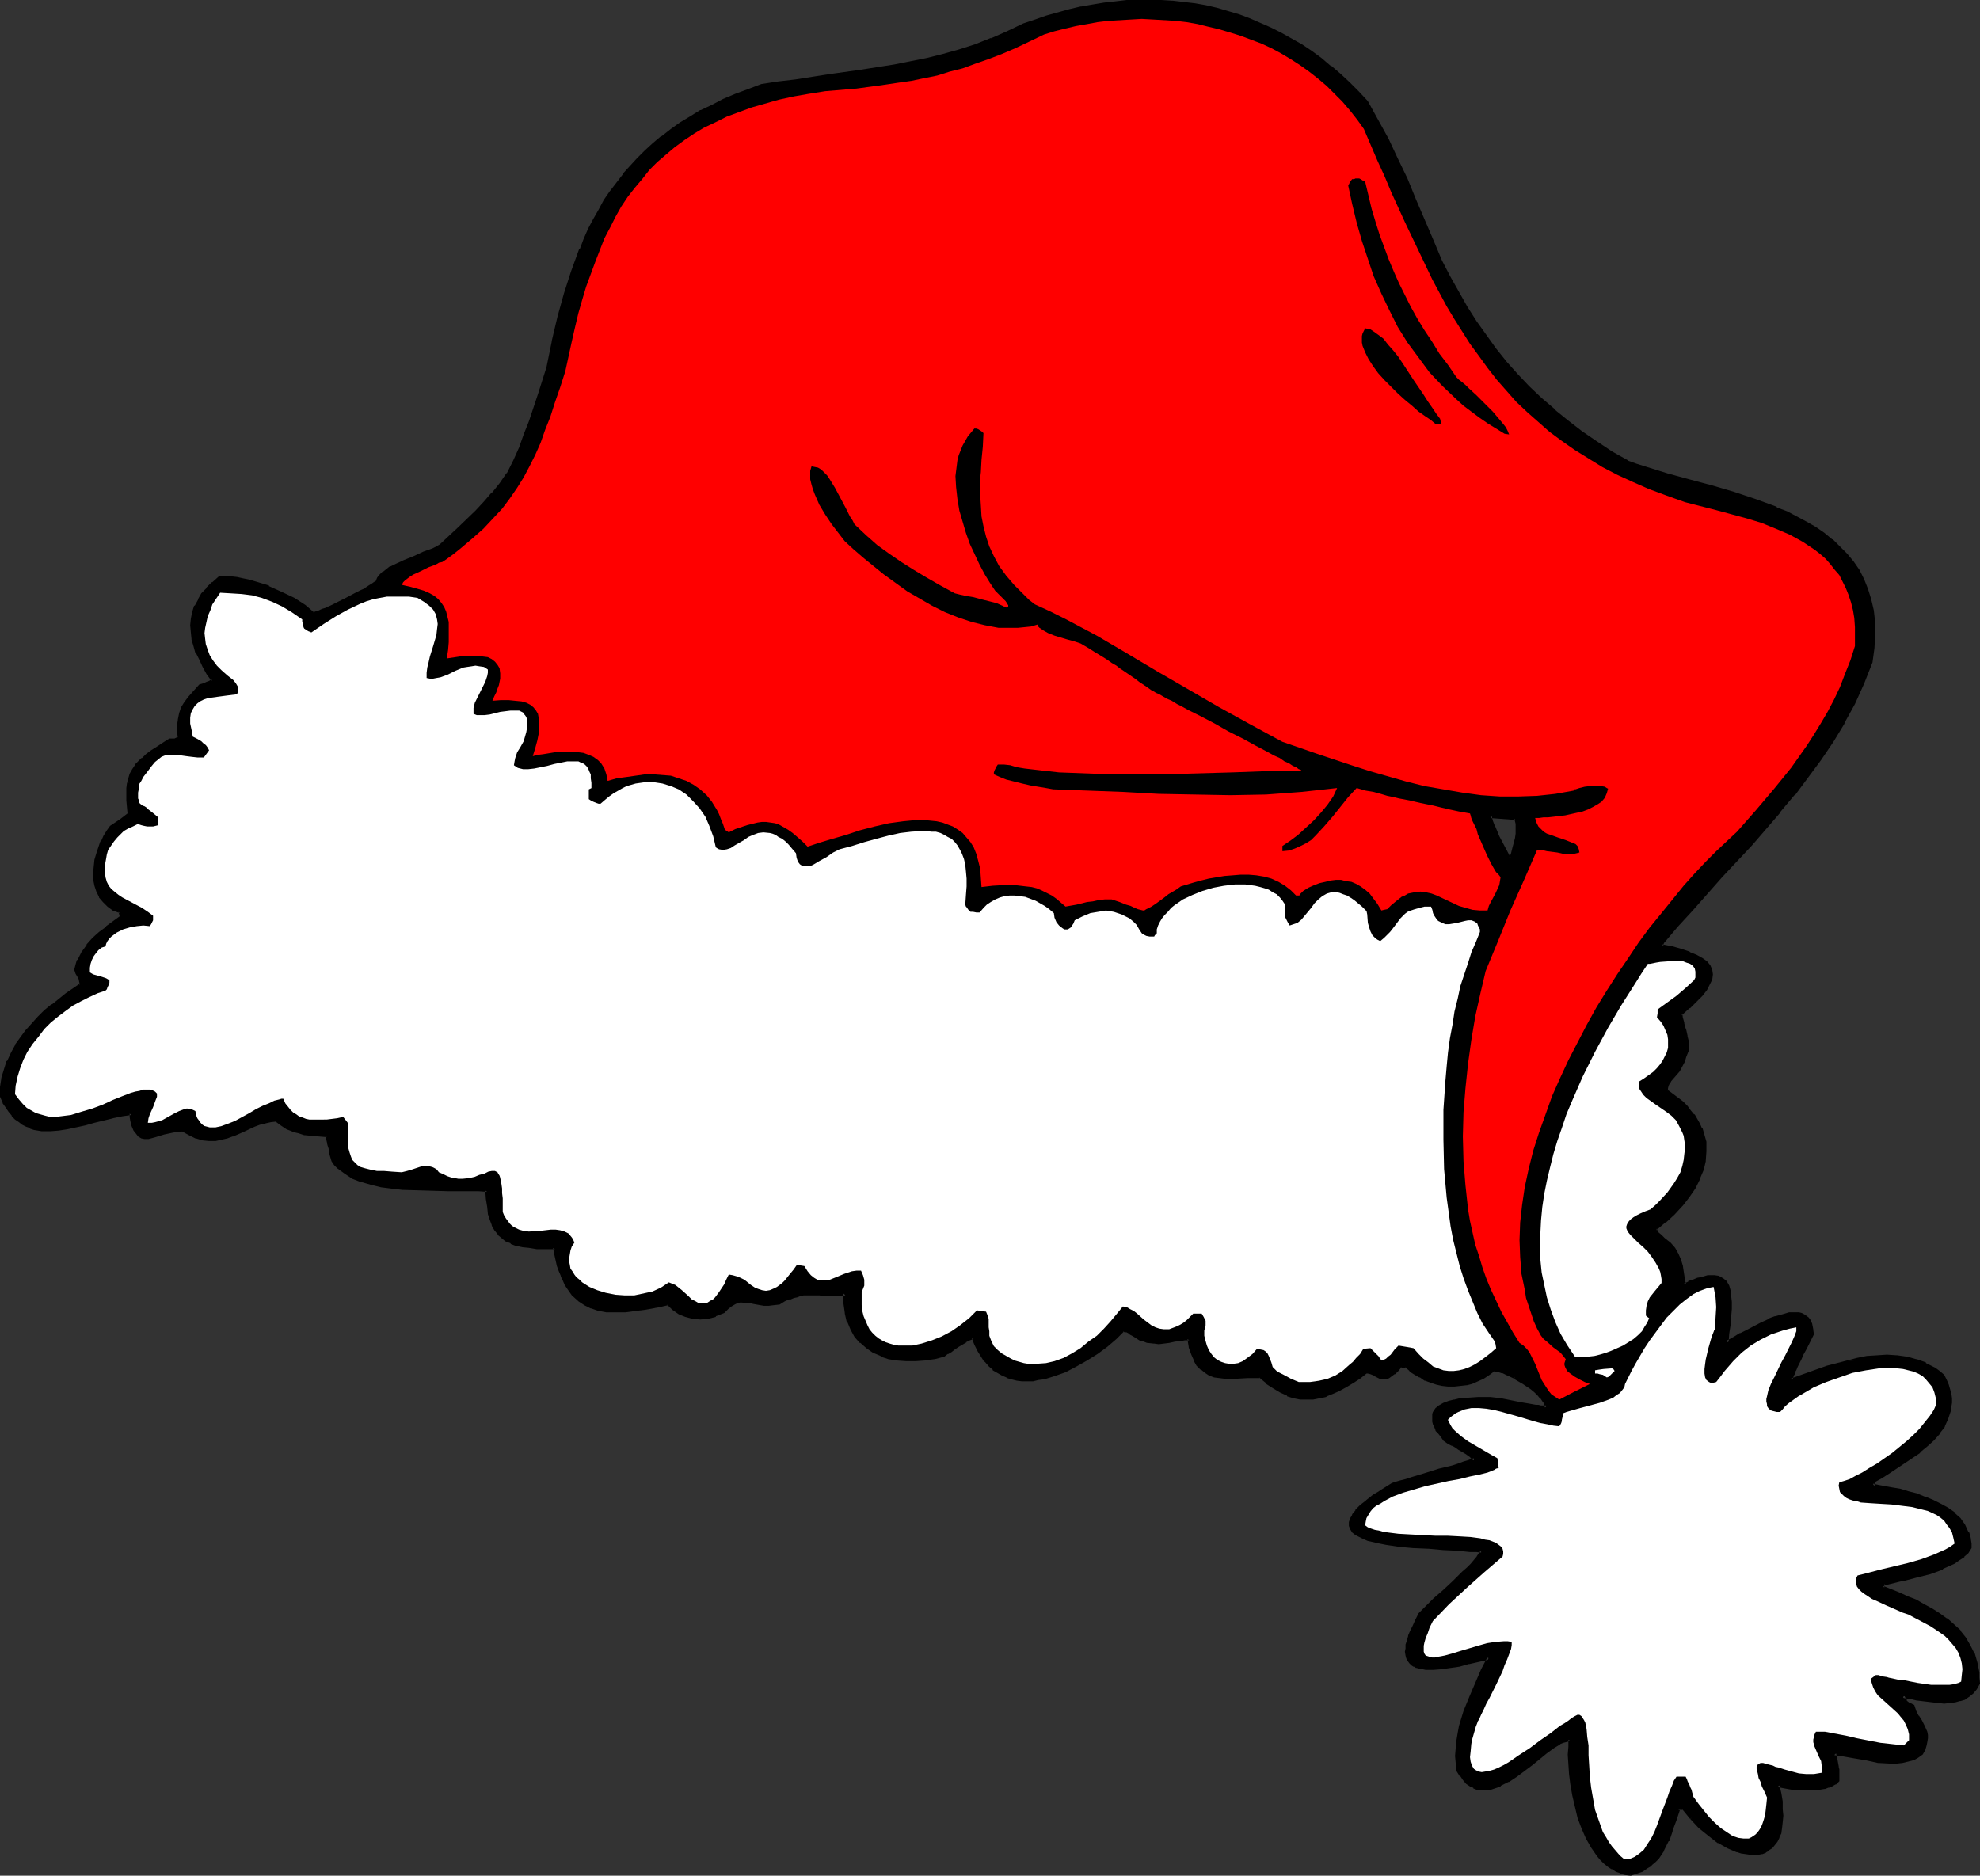
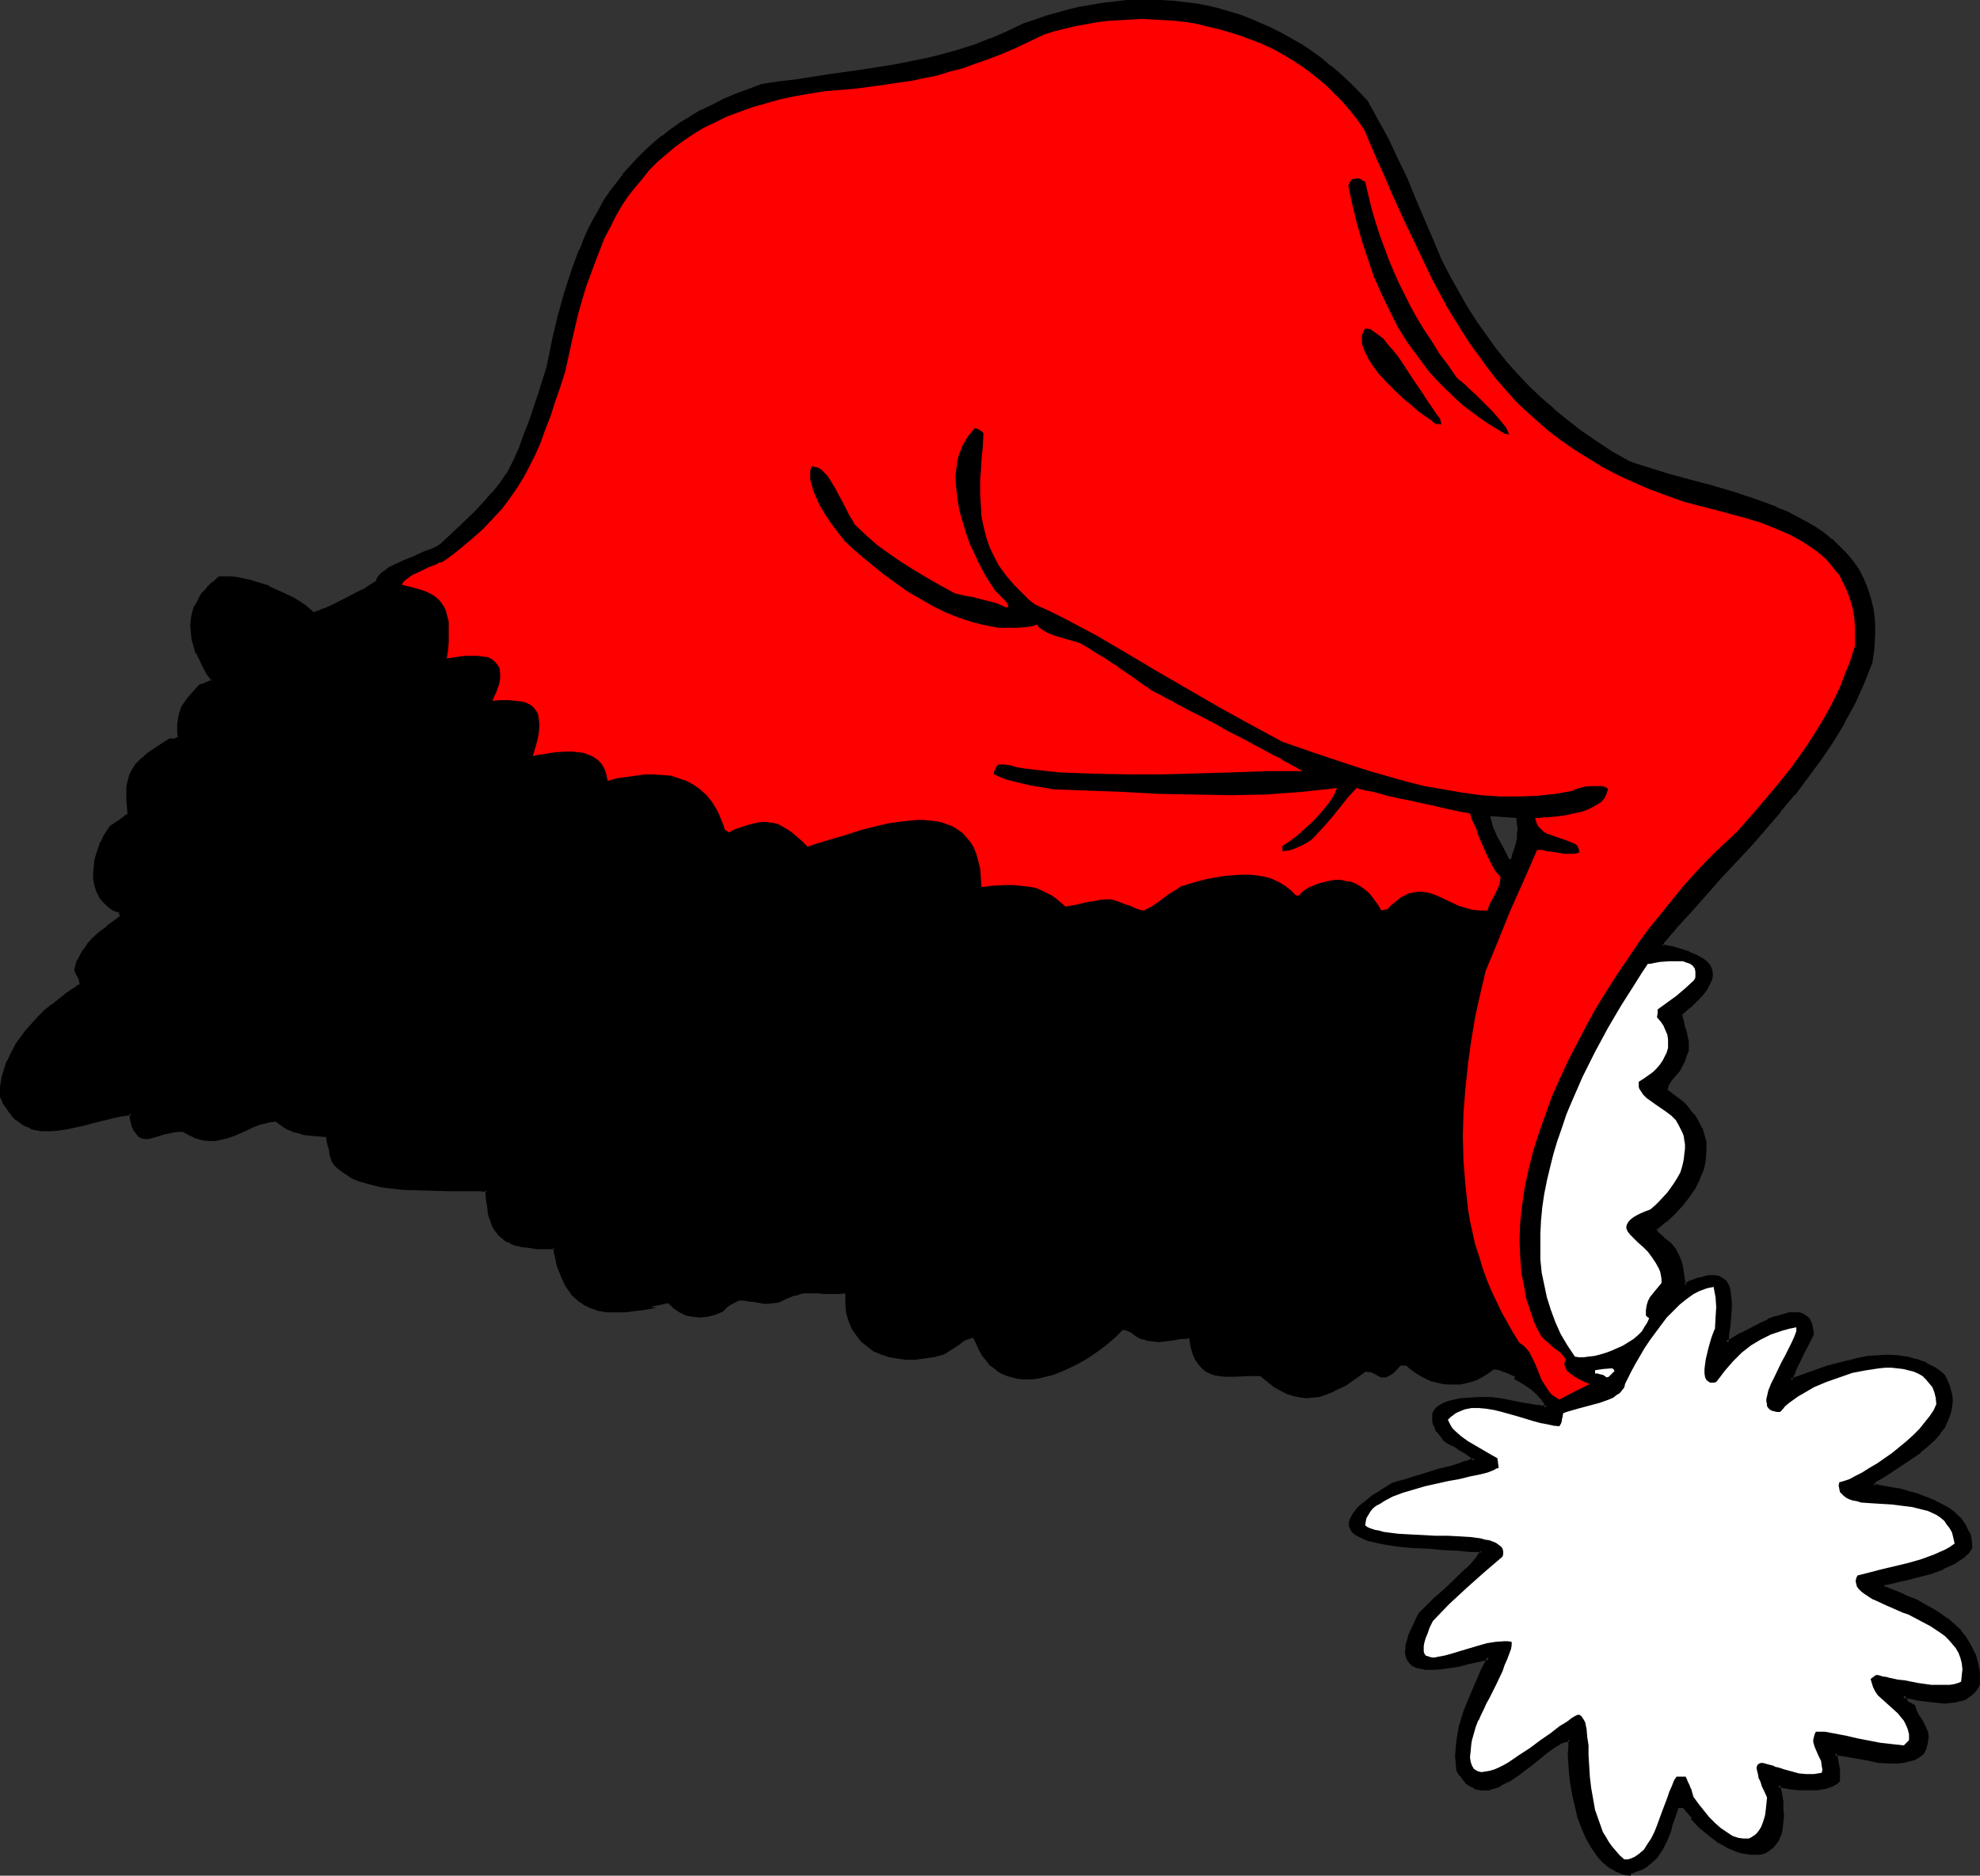
<svg xmlns="http://www.w3.org/2000/svg" xmlns:ns1="http://sodipodi.sourceforge.net/DTD/sodipodi-0.dtd" xmlns:ns2="http://www.inkscape.org/namespaces/inkscape" version="1.0" width="129.98mm" height="123.147mm" id="svg16" ns1:docname="Santa's Hat 2.wmf">
  <rect width="100%" height="100%" fill="#333333" stroke="none" />
  <ns1:namedview id="namedview16" pagecolor="#ffffff" bordercolor="#000000" borderopacity="0.25" ns2:showpageshadow="2" ns2:pageopacity="0.0" ns2:pagecheckerboard="0" ns2:deskcolor="#d1d1d1" ns2:document-units="mm" />
  <defs id="defs1">
    <pattern id="WMFhbasepattern" patternUnits="userSpaceOnUse" width="6" height="6" x="0" y="0" />
  </defs>
  <path style="fill:#000000;fill-opacity:1;fill-rule:evenodd;stroke:none" d="m 374.427,213.164 h 0.485 l 0.323,-1.293 0.485,-1.293 0.646,-2.424 v -1.293 l 0.162,-1.131 -0.162,-1.293 -0.162,-1.454 -6.464,-0.485 0.323,1.293 0.323,1.293 1.131,2.586 1.454,2.586 z m 30.058,251.951 -1.131,-0.323 -1.131,-0.323 -1.131,-0.485 -0.97,-0.485 -0.97,-0.646 -0.97,-0.808 -0.808,-0.808 -0.808,-0.97 -1.454,-1.939 -1.293,-2.263 -0.97,-2.586 -0.97,-2.586 -0.808,-2.747 -0.485,-2.747 -0.485,-2.586 -0.323,-2.586 -0.162,-2.424 -0.162,-2.424 0.162,-1.939 v -1.778 h -0.646 l -0.646,0.162 -0.646,0.323 -0.808,0.323 -1.616,0.97 -1.616,1.293 -1.778,1.454 -1.939,1.454 -3.878,2.909 -1.939,1.131 -1.939,1.131 -1.939,0.646 -0.808,0.323 h -0.97 -0.97 l -0.808,-0.162 -0.97,-0.323 -0.808,-0.485 -0.808,-0.485 -0.808,-0.808 -0.646,-0.97 -0.808,-1.293 -0.162,-1.778 -0.162,-1.778 v -1.939 l 0.162,-1.778 0.323,-1.939 0.485,-1.778 1.131,-3.555 1.293,-3.555 1.454,-3.394 1.616,-3.232 1.454,-3.232 -5.01,1.293 -2.424,0.485 -2.262,0.485 -2.101,0.323 h -2.101 -1.778 l -1.454,-0.323 -0.646,-0.162 -0.646,-0.162 -0.646,-0.485 -0.323,-0.323 -0.323,-0.485 -0.323,-0.646 -0.162,-0.646 -0.162,-0.808 0.162,-0.646 v -0.97 l 0.162,-1.131 0.323,-0.97 0.646,-1.293 0.485,-1.293 0.808,-1.454 0.808,-1.454 0.646,-0.808 0.97,-0.97 1.939,-1.939 2.424,-2.101 2.424,-2.263 2.262,-2.263 1.131,-0.97 0.97,-0.97 0.808,-0.97 0.808,-0.97 0.485,-0.808 0.323,-0.646 -1.293,-0.162 -1.454,-0.162 -3.232,-0.323 -3.555,-0.162 -3.555,-0.323 -3.717,-0.162 -3.555,-0.323 -3.394,-0.485 -1.454,-0.323 -1.616,-0.323 -1.293,-0.323 -1.131,-0.485 -0.97,-0.323 -0.97,-0.646 -0.646,-0.485 -0.485,-0.646 -0.162,-0.646 v -0.808 l 0.162,-0.808 0.646,-0.97 0.646,-1.131 1.131,-1.131 1.454,-1.131 0.808,-0.646 0.97,-0.646 0.97,-0.808 1.131,-0.646 1.131,-0.808 1.293,-0.646 0.97,-0.323 1.131,-0.323 1.293,-0.485 1.454,-0.323 3.232,-0.97 3.555,-1.131 3.394,-0.97 1.454,-0.323 1.293,-0.485 1.131,-0.323 0.808,-0.323 0.485,-0.162 0.323,-0.162 -0.97,-0.808 -0.485,-0.485 -0.485,-0.323 -0.808,-0.646 -1.293,-0.646 -0.646,-0.323 -0.808,-0.485 -0.97,-0.646 -1.131,-0.646 -0.646,-0.808 -0.646,-0.808 -0.485,-0.808 -0.485,-0.808 -0.162,-0.646 -0.162,-0.646 -0.162,-0.485 v -0.646 l 0.162,-0.485 v -0.485 l 0.646,-0.808 0.808,-0.646 0.97,-0.485 1.293,-0.485 1.293,-0.323 1.454,-0.323 1.454,-0.162 3.07,-0.162 h 1.454 l 1.454,-0.162 2.747,0.485 2.424,0.485 2.262,0.323 2.101,0.323 1.616,0.323 0.808,0.162 0.485,0.162 h 0.646 0.97 l -0.323,-0.808 -0.323,-0.808 -0.646,-0.808 -0.646,-0.808 -0.808,-0.808 -0.97,-0.808 -2.101,-1.454 -2.101,-1.293 -2.101,-0.97 -0.97,-0.323 -0.808,-0.323 -0.808,-0.162 h -0.646 l -1.293,0.97 -1.293,0.808 -1.454,0.808 -1.454,0.485 -1.293,0.323 -1.454,0.323 h -1.454 -1.616 l -1.454,-0.162 -1.293,-0.323 -1.454,-0.323 -1.293,-0.646 -1.293,-0.646 -1.293,-0.808 -1.131,-0.808 -1.131,-0.97 h -1.454 l -0.808,0.97 -0.808,0.808 -0.646,0.485 -0.646,0.323 -0.646,0.323 h -0.323 -0.485 -0.323 l -0.808,-0.323 -0.485,-0.323 -0.323,-0.162 -0.97,-0.485 h -0.646 l -0.646,-0.162 -1.778,1.293 -1.616,1.131 -1.616,1.131 -1.778,0.808 -1.616,0.808 -1.616,0.646 -1.454,0.485 -1.616,0.162 -1.616,0.162 -1.454,-0.162 -1.616,-0.323 -1.616,-0.485 -1.616,-0.808 -1.778,-0.97 -1.616,-1.293 -1.778,-1.454 h -3.07 l -2.909,0.162 h -2.909 l -1.293,-0.162 -1.131,-0.162 -1.293,-0.485 -0.97,-0.485 -0.97,-0.808 -0.808,-0.97 -0.808,-1.131 -0.646,-1.454 -0.485,-1.778 -0.162,-0.97 -0.162,-1.131 -1.131,0.162 h -0.97 l -1.616,0.323 -1.293,0.162 -1.293,0.162 -1.293,0.162 -1.131,-0.162 -1.616,-0.162 -0.808,-0.323 -0.97,-0.162 -1.131,-0.646 -0.646,-0.485 -0.646,-0.485 -0.323,-0.162 -0.808,-0.323 -0.808,-0.162 -1.939,1.939 -2.262,1.939 -2.424,1.778 -2.424,1.616 -2.586,1.454 -2.747,1.293 -2.747,1.131 -2.586,0.646 -1.454,0.323 -1.293,0.162 h -1.293 -1.293 l -1.293,-0.162 -1.131,-0.323 -1.293,-0.323 -1.131,-0.485 -1.131,-0.646 -0.97,-0.808 -1.131,-0.808 -0.808,-1.131 -0.97,-1.131 -0.808,-1.454 -0.646,-1.454 -0.808,-1.616 -0.97,0.323 -0.97,0.323 -1.778,1.293 -0.97,0.646 -0.808,0.485 -0.97,0.646 -0.808,0.485 -2.424,0.646 -2.424,0.323 -2.262,0.323 h -2.262 l -2.262,-0.323 -1.939,-0.323 -1.939,-0.646 -1.939,-0.808 -1.454,-1.131 -1.616,-1.293 -1.131,-1.454 -1.131,-1.616 -0.808,-1.939 -0.646,-2.101 -0.162,-2.263 v -1.293 -1.293 l -1.616,0.162 h -3.878 l -0.97,-0.162 h -0.808 -1.616 -1.454 l -0.808,0.162 -0.808,0.323 -0.97,0.162 -1.131,0.485 -1.131,0.485 -1.293,0.646 -1.293,0.162 -1.293,0.162 h -1.131 l -0.97,-0.162 -1.616,-0.323 h -0.808 l -0.646,-0.162 -1.293,-0.162 h -0.808 l -0.646,0.323 -0.646,0.323 -0.97,0.485 -0.808,0.646 -0.97,0.97 -1.939,0.808 -1.939,0.485 -1.778,0.162 -1.778,-0.162 -1.778,-0.323 -1.616,-0.808 -1.454,-0.97 -1.293,-1.293 -3.07,0.646 -2.747,0.485 -2.586,0.485 -2.424,0.162 -2.262,0.162 -2.101,-0.162 -1.939,-0.323 -1.778,-0.485 -1.778,-0.808 -1.454,-0.97 -1.454,-1.454 -1.131,-1.616 -0.485,-0.97 -0.485,-0.97 -0.646,-1.131 -0.323,-1.131 -0.485,-1.293 -0.323,-1.293 -0.323,-1.616 -0.323,-1.454 h -2.424 l -2.101,-0.162 -1.939,-0.162 -1.616,-0.323 -1.454,-0.323 -1.293,-0.485 -1.131,-0.646 -1.131,-0.646 -0.808,-0.808 -0.808,-1.131 -0.485,-1.131 -0.485,-1.293 -0.485,-1.454 -0.323,-1.778 -0.162,-1.939 -0.162,-2.101 h -2.262 l -2.424,-0.162 h -5.171 l -5.494,-0.162 -5.494,-0.162 -2.909,-0.323 -2.424,-0.323 -2.586,-0.485 -2.262,-0.646 -2.262,-0.97 -1.939,-1.131 -1.616,-1.293 -0.808,-0.808 -0.646,-0.808 -0.323,-1.454 -0.323,-1.293 -0.162,-1.131 -0.162,-0.646 -0.162,-0.646 v -0.485 l -0.162,-0.323 -0.162,-0.323 -1.939,-0.162 -1.939,-0.162 -1.616,-0.162 -1.454,-0.323 -1.454,-0.485 -1.454,-0.646 -1.293,-0.808 -1.293,-0.97 -1.454,0.162 -1.454,0.162 -1.293,0.323 -1.454,0.646 -2.747,1.131 -2.586,1.131 -1.454,0.485 -1.454,0.323 -1.454,0.323 h -1.454 l -1.616,-0.162 -1.454,-0.485 -1.778,-0.646 -1.778,-0.97 H 44.117 l -1.293,0.162 -2.262,0.646 -1.939,0.485 -1.778,0.485 H 35.875 l -0.646,-0.162 -0.646,-0.323 -0.485,-0.485 -0.646,-0.808 -0.323,-1.131 -0.323,-1.293 -0.162,-0.808 v -0.97 l -2.262,0.323 -2.424,0.485 -4.686,1.131 -2.262,0.646 -2.262,0.485 -2.101,0.485 -2.101,0.485 H 12.443 10.504 L 8.565,279.91 7.595,279.586 6.626,279.263 5.818,278.617 5.01,278.132 4.04,277.485 3.232,276.677 2.424,275.708 1.778,274.576 l -0.646,-1.131 -0.808,-1.293 0.162,-2.424 0.323,-2.101 0.646,-2.101 0.646,-2.101 0.97,-1.939 1.131,-1.939 1.131,-1.939 1.454,-1.778 1.454,-1.616 1.454,-1.616 1.616,-1.616 1.778,-1.454 3.555,-2.747 3.555,-2.424 v -0.646 l -0.162,-0.646 -0.323,-0.808 -0.485,-0.808 -0.323,-0.808 0.323,-1.131 0.323,-1.131 0.485,-0.97 0.485,-0.97 1.293,-1.778 1.454,-1.616 1.616,-1.454 1.778,-1.293 1.616,-1.454 1.778,-1.293 -0.162,-1.293 -1.616,-0.646 -1.454,-0.808 -0.97,-1.131 -0.97,-1.293 -0.646,-1.293 -0.323,-1.454 -0.323,-1.454 v -1.616 -1.616 l 0.323,-1.454 0.323,-1.616 0.646,-1.454 0.485,-1.454 0.646,-1.454 0.808,-1.131 0.808,-1.131 2.262,-1.454 2.262,-1.616 -0.323,-1.939 v -1.616 l -0.162,-1.616 0.162,-1.454 0.162,-1.131 0.162,-1.293 0.485,-0.97 0.485,-1.131 0.646,-0.97 0.808,-0.808 0.808,-0.808 1.131,-0.97 1.131,-0.808 1.293,-0.97 1.616,-0.808 1.616,-1.131 h 0.646 l 0.485,-0.162 h 0.323 0.323 l 0.323,-0.323 0.162,-0.162 v -1.293 -1.131 -0.97 -0.97 l 0.323,-1.616 0.646,-1.454 0.646,-1.293 0.97,-1.131 1.293,-1.454 1.454,-1.454 0.97,-0.485 0.646,-0.162 0.485,-0.162 0.323,-0.323 0.485,-0.162 0.162,-0.323 -1.131,-1.616 -1.131,-1.778 -0.808,-1.778 -0.808,-1.616 -0.485,-1.778 -0.485,-1.616 -0.162,-1.616 -0.162,-1.778 0.162,-1.616 0.323,-1.454 0.485,-1.616 0.808,-1.454 0.808,-1.454 1.293,-1.454 1.293,-1.293 1.616,-1.293 h 1.293 1.454 l 1.454,0.162 1.454,0.162 1.616,0.485 1.616,0.323 3.232,1.131 3.232,1.454 2.909,1.616 2.747,1.778 1.293,0.808 1.131,0.97 0.485,-0.162 0.808,-0.323 0.808,-0.323 0.97,-0.485 1.293,-0.485 1.131,-0.485 2.586,-1.293 2.586,-1.293 1.131,-0.646 1.131,-0.646 0.97,-0.646 0.808,-0.485 0.646,-0.485 0.485,-0.323 0.323,-0.646 0.485,-0.808 0.646,-0.646 0.808,-0.646 0.97,-0.485 1.131,-0.646 2.262,-1.131 2.424,-0.97 2.424,-0.97 2.262,-0.97 0.97,-0.485 0.808,-0.323 4.686,-4.363 4.363,-4.202 2.101,-2.263 1.939,-2.263 1.939,-2.263 1.939,-2.586 1.454,-3.232 1.454,-3.232 1.293,-3.232 1.293,-3.394 2.262,-6.626 2.101,-6.626 1.293,-6.464 1.454,-6.141 1.616,-5.818 1.778,-5.495 1.939,-5.333 1.131,-2.586 1.131,-2.424 1.131,-2.424 1.293,-2.424 1.454,-2.263 1.454,-2.263 1.454,-2.101 1.616,-2.101 1.778,-1.939 1.778,-1.939 1.939,-1.939 1.939,-1.778 2.101,-1.778 2.262,-1.616 2.262,-1.616 2.586,-1.616 2.586,-1.454 2.747,-1.454 2.747,-1.293 3.07,-1.293 3.07,-1.293 3.232,-1.131 4.202,-0.646 4.202,-0.646 8.242,-1.131 8.242,-1.131 8.08,-1.293 8.08,-1.616 4.04,-0.97 4.04,-1.293 4.04,-1.293 4.04,-1.454 3.878,-1.616 4.04,-1.939 2.909,-1.131 2.747,-0.808 2.909,-0.97 2.909,-0.646 2.747,-0.646 2.909,-0.485 2.909,-0.485 2.747,-0.323 2.909,-0.323 2.747,-0.162 h 2.909 l 2.747,0.162 2.747,0.162 2.747,0.323 2.747,0.323 2.747,0.485 2.747,0.646 2.747,0.646 2.747,0.97 2.586,0.97 2.586,0.97 2.586,1.131 2.586,1.293 2.586,1.454 2.424,1.454 2.424,1.616 2.424,1.778 2.424,1.939 2.262,1.939 2.262,2.101 2.262,2.263 2.262,2.424 2.586,4.525 2.424,4.687 2.424,4.848 2.262,5.01 2.262,5.172 4.363,10.181 2.101,5.172 1.939,3.879 2.101,3.879 2.262,3.555 2.262,3.555 2.424,3.555 2.424,3.394 2.586,3.232 2.747,3.071 2.909,3.071 3.07,2.909 3.232,2.747 3.232,2.747 3.555,2.747 3.717,2.424 3.717,2.586 4.04,2.424 2.424,0.808 2.424,0.808 5.171,1.454 5.333,1.454 5.494,1.616 5.494,1.616 5.494,1.778 5.171,1.939 2.586,1.131 2.424,1.131 2.424,1.293 2.101,1.293 2.262,1.454 1.939,1.616 1.778,1.616 1.778,1.939 1.454,1.939 1.454,2.101 1.293,2.101 0.97,2.424 0.646,2.586 0.646,2.747 0.323,2.909 v 3.071 l -0.162,3.232 -0.485,3.555 -1.939,5.172 -2.424,4.848 -2.424,4.848 -2.909,4.687 -2.909,4.525 -3.232,4.363 -3.394,4.202 -3.394,4.202 -7.11,8.242 -7.434,7.919 -7.272,8.242 -3.717,4.04 -3.555,4.202 -0.162,0.323 v 0.646 l 2.586,0.485 2.424,0.646 1.778,0.646 1.778,0.646 1.293,0.808 1.131,0.808 0.646,0.97 0.485,0.97 0.162,0.97 -0.162,1.131 -0.485,1.293 -0.808,1.293 -0.97,1.293 -1.454,1.616 -1.616,1.454 -2.101,1.778 0.323,1.131 0.162,1.131 0.162,0.97 0.323,0.808 0.485,1.454 0.162,1.293 v 1.293 0.808 l -0.162,0.808 -0.323,0.808 -0.485,1.131 -0.485,1.131 -0.646,1.293 -2.101,2.263 -0.485,0.646 -0.323,0.646 -0.162,0.646 v 0.808 l 1.454,0.97 1.293,0.97 1.131,0.97 1.131,1.131 0.808,0.97 0.808,1.131 0.808,0.97 0.646,1.131 0.485,1.131 0.485,1.131 0.162,1.131 0.323,1.131 0.162,2.263 -0.323,2.263 -0.485,2.263 -0.808,2.263 -1.131,2.101 -1.616,2.263 -1.616,2.101 -1.939,2.101 -2.101,1.939 -2.262,1.939 v 0.485 l 0.162,0.485 0.97,0.808 0.808,0.808 1.454,1.131 0.97,1.293 0.808,1.293 0.646,1.454 0.485,1.616 0.485,2.101 0.162,1.131 0.162,1.293 1.131,-0.485 1.131,-0.485 0.97,-0.323 0.97,-0.323 1.778,-0.323 h 0.646 0.646 l 1.293,0.162 0.808,0.485 0.808,0.646 0.485,0.97 0.323,1.131 0.323,1.293 v 1.616 1.616 l -0.162,1.939 -0.162,1.939 -0.323,2.263 -0.162,2.263 0.97,-0.646 1.131,-0.646 1.454,-0.808 1.616,-0.808 3.394,-1.778 1.778,-0.808 1.778,-0.646 1.778,-0.646 1.616,-0.323 h 1.616 0.646 l 0.646,0.162 0.646,0.162 0.485,0.323 0.485,0.485 0.323,0.485 0.323,0.646 0.323,0.808 v 0.808 l 0.162,0.97 -0.97,1.939 -0.808,1.616 -0.646,1.454 -0.485,1.131 -0.646,0.97 -0.323,0.97 -0.323,0.808 -0.323,0.485 -0.162,0.485 -0.162,0.485 -0.323,0.485 v 0.646 l 4.363,-1.616 4.686,-1.454 4.848,-1.454 2.586,-0.485 2.424,-0.485 2.424,-0.323 h 2.424 2.424 l 2.424,0.485 2.424,0.646 2.262,0.808 2.262,1.293 0.97,0.646 1.131,0.808 0.485,1.293 0.485,1.131 0.323,1.131 0.323,1.131 0.162,0.97 v 1.131 l -0.162,0.97 v 0.97 l -0.646,1.939 -0.97,1.778 -1.131,1.778 -1.454,1.616 -1.616,1.454 -1.778,1.454 -3.717,2.747 -3.878,2.424 -1.939,1.131 -1.616,1.131 -0.162,0.485 -0.162,0.646 1.454,0.162 1.616,0.323 1.939,0.485 1.778,0.323 2.101,0.485 1.939,0.646 2.101,0.808 1.939,0.646 1.778,0.97 1.778,1.131 1.616,1.131 1.454,1.293 1.131,1.616 0.808,1.616 0.323,0.808 0.323,0.97 v 0.97 l 0.162,1.131 -0.808,0.97 -0.97,0.808 -1.131,0.97 -1.293,0.808 -1.293,0.646 -1.454,0.646 -3.07,1.131 -3.232,0.808 -3.07,0.808 -1.454,0.323 -2.747,0.646 -1.131,0.323 -0.162,0.323 v 0.646 l 4.04,1.616 2.101,0.808 2.101,0.97 1.939,0.97 1.939,1.131 1.939,1.131 1.778,1.293 1.616,1.454 1.616,1.454 1.293,1.778 1.131,1.778 0.97,2.101 0.646,2.101 0.485,2.424 0.162,1.293 v 1.454 l -0.646,1.131 -0.808,0.97 -0.808,0.808 -1.131,0.646 -1.131,0.485 -1.293,0.162 -1.293,0.162 -1.293,0.162 -2.909,-0.162 -2.586,-0.485 -1.454,-0.162 -1.131,-0.323 -1.131,-0.162 -1.131,-0.162 0.323,0.646 0.485,0.808 0.808,0.646 0.485,0.162 0.485,0.323 0.485,1.293 0.646,1.293 0.646,1.131 0.808,1.293 0.485,1.293 0.162,0.808 v 0.808 0.808 l -0.323,0.97 -0.323,0.97 -0.485,0.97 -0.97,0.808 -1.293,0.485 -1.131,0.485 -1.454,0.162 -1.293,0.162 h -1.616 l -2.909,-0.162 -3.07,-0.485 -2.909,-0.646 -2.586,-0.485 -1.293,-0.162 -1.131,-0.162 0.162,0.808 0.162,0.646 0.162,1.131 0.323,0.808 v 0.646 l 0.162,1.293 v 1.454 l -0.808,0.485 -0.808,0.485 -0.808,0.323 -0.97,0.323 -2.101,0.323 -2.101,0.162 -1.939,-0.162 -2.101,-0.162 -1.778,-0.323 -1.616,-0.323 0.485,2.101 0.323,2.101 0.162,1.778 v 1.616 1.616 l -0.323,1.293 -0.162,1.293 -0.323,1.131 -0.485,0.808 -0.646,0.97 -0.646,0.646 -0.646,0.485 -0.808,0.485 -0.808,0.323 -0.97,0.162 h -0.808 -1.131 -0.97 l -1.131,-0.323 -1.131,-0.323 -1.131,-0.485 -1.131,-0.485 -2.262,-1.293 -2.262,-1.616 -2.424,-1.939 -2.101,-2.263 -2.101,-2.424 h -1.131 l -0.97,2.909 -0.485,1.293 -0.323,1.454 -0.97,2.424 -1.131,2.263 -0.646,0.97 -0.646,0.97 -0.808,0.808 -0.97,0.808 -0.97,0.808 -1.131,0.646 -1.454,0.485 z" id="path1" />
-   <path style="fill:#000000;fill-opacity:1;fill-rule:evenodd;stroke:none" d="m 374.265,213.488 0.97,0.162 0.485,-1.778 0.323,-1.293 0.646,-2.424 v 0 l 0.162,-1.131 v -0.162 l 0.162,-1.131 -0.162,-1.293 v -0.162 l -0.323,-1.616 -7.434,-0.646 0.485,1.939 0.485,1.131 v 0.162 l 1.131,2.586 3.07,5.656 0.646,-0.485 -2.909,-5.495 -1.131,-2.747 v 0.162 l -0.485,-1.293 -0.323,-1.293 -0.485,0.646 6.464,0.485 -0.323,-0.323 0.323,1.293 v 0 1.293 1.131 0 l -0.162,1.131 v 0 l -0.646,2.424 -0.323,1.293 -0.485,1.293 0.485,-0.162 -0.323,-0.162 0.323,0.323 z" id="path2" />
  <path style="fill:#000000;fill-opacity:1;fill-rule:evenodd;stroke:none" d="m 404.323,464.63 h 0.323 l -1.293,-0.162 v 0 l -1.131,-0.485 0.162,0.162 -1.131,-0.485 -0.97,-0.485 v 0 l -0.808,-0.646 v 0 l -0.97,-0.808 v 0 l -0.808,-0.808 v 0.162 l -0.808,-0.97 v 0 l -1.454,-2.101 v 0 l -1.293,-2.101 -0.97,-2.586 h 0.162 l -0.97,-2.586 -0.808,-2.586 v 0 l -0.485,-2.747 -0.485,-2.747 -0.323,-2.586 -0.162,-2.424 v 0.162 l -0.162,-2.424 v -1.939 l 0.162,-2.263 h -1.131 l -0.808,0.162 -0.646,0.323 v 0 l -0.808,0.485 h -0.162 l -1.454,0.97 -1.778,1.293 -1.778,1.293 v 0.162 l -1.778,1.454 v -0.162 l -3.878,3.071 -1.939,1.131 v 0 l -1.939,0.97 v 0 l -1.939,0.646 -0.808,0.323 h 0.162 -0.97 -0.97 v 0 l -0.808,-0.162 h 0.162 l -0.808,-0.323 v 0.162 l -0.97,-0.485 h 0.162 l -0.808,-0.646 v 0.162 l -0.808,-0.808 v 0 l -0.646,-0.97 v 0 l -0.646,-1.131 v 0.162 l -0.323,-1.778 v -1.939 0.162 -1.939 0.162 l 0.162,-1.939 0.323,-1.778 0.485,-1.778 v 0 l 0.97,-3.555 v 0 l 1.454,-3.555 1.454,-3.394 1.454,-3.232 1.939,-4.04 -5.979,1.454 h 0.162 l -2.424,0.485 -2.262,0.485 -2.262,0.323 h 0.162 l -2.101,0.162 -1.778,-0.162 h 0.162 l -1.616,-0.162 h 0.162 l -0.808,-0.323 0.162,0.162 -0.646,-0.323 h 0.162 l -0.646,-0.323 v 0 l -0.323,-0.323 v 0 l -0.323,-0.485 v 0.162 l -0.323,-0.646 v 0.162 -0.646 l -0.162,-0.808 v 0.162 -0.808 0 l 0.162,-0.97 v 0.162 l 0.162,-1.131 0.323,-1.131 v 0.162 l 0.485,-1.293 0.646,-1.293 0.646,-1.454 0.808,-1.454 v 0.162 l 0.646,-0.97 0.97,-0.808 1.939,-1.939 2.424,-2.101 2.424,-2.263 2.262,-2.263 1.131,-0.97 0.97,-0.97 0.808,-0.97 0.808,-0.97 v 0 l 0.485,-0.808 v -0.162 l 0.808,-1.131 -2.101,-0.323 -1.454,-0.162 -3.232,-0.323 v 0 l -3.555,-0.162 -3.555,-0.162 -3.717,-0.323 v 0 l -3.555,-0.323 -3.394,-0.485 -1.454,-0.323 -1.454,-0.323 v 0 l -1.293,-0.323 v 0 l -1.131,-0.323 v 0 l -0.97,-0.485 -0.97,-0.485 h 0.162 l -0.646,-0.485 h 0.162 l -0.485,-0.646 v 0.162 l -0.162,-0.646 v 0.162 -0.808 0.162 l 0.162,-0.97 v 0.162 l 0.485,-0.97 v 0 l 0.808,-0.97 h -0.162 l 1.131,-1.131 1.454,-1.131 v 0 l 0.808,-0.646 0.808,-0.646 1.131,-0.646 1.131,-0.808 1.131,-0.646 1.293,-0.808 h -0.162 l 0.808,-0.162 1.131,-0.323 1.293,-0.485 1.454,-0.323 3.394,-1.131 3.555,-0.97 3.232,-0.97 1.454,-0.485 1.454,-0.323 0.97,-0.323 0.97,-0.323 0.485,-0.323 h 0.323 l 0.485,-0.485 -1.293,-1.131 v -0.162 l -0.485,-0.323 -0.646,-0.323 -0.808,-0.646 v 0 l -1.131,-0.646 v 0 l -0.646,-0.485 h -0.162 l -0.808,-0.323 h 0.162 l -0.97,-0.646 -1.131,-0.646 0.162,0.162 -0.808,-0.97 -0.646,-0.808 -0.485,-0.808 v 0.162 l -0.323,-0.808 -0.323,-0.646 h 0.162 l -0.323,-0.646 v 0.162 -0.646 0.162 -0.646 0.162 -0.646 0.162 l 0.162,-0.485 v 0.162 l 0.485,-0.808 v 0 l 0.646,-0.646 v 0 l 0.97,-0.485 v 0 l 1.131,-0.323 1.454,-0.323 h -0.162 l 1.454,-0.323 4.686,-0.323 h -0.162 1.454 l 1.454,-0.162 h -0.162 l 2.747,0.485 2.586,0.485 2.262,0.323 1.939,0.323 1.778,0.323 h 0.646 l 0.646,0.162 0.646,0.162 h 1.616 l -0.485,-1.454 v 0 l -0.485,-0.808 v -0.162 l -0.485,-0.808 h -0.162 l -0.646,-0.808 -0.808,-0.808 -0.97,-0.808 v -0.162 l -2.101,-1.293 -2.262,-1.293 -0.323,0.808 h -0.162 l 2.262,1.293 1.939,1.293 v 0 l 0.97,0.808 0.808,0.808 0.646,0.808 v -0.162 l 0.646,0.97 v -0.162 l 0.323,0.808 v 0 l 0.162,0.808 0.485,-0.646 h -0.97 v 0 h -0.485 l -0.646,-0.162 h -0.646 l -1.778,-0.323 -1.939,-0.323 -2.424,-0.485 -2.424,-0.485 -2.747,-0.323 h -1.454 -1.454 v 0 l -4.686,0.323 -1.293,0.323 h -0.162 l -1.293,0.323 -1.293,0.485 v 0 l -1.131,0.646 -0.808,0.646 -0.646,0.97 -0.162,0.485 v 0.162 0.485 0 0.646 0 0.646 l 0.162,0.646 v 0 l 0.323,0.646 0.323,0.808 v 0.162 l 0.646,0.646 0.646,0.808 0.646,0.97 1.131,0.808 0.97,0.485 h 0.162 l 0.808,0.485 v 0 l 0.646,0.485 v 0 l 1.131,0.646 v 0 l 0.808,0.485 0.646,0.485 0.485,0.323 h -0.162 l 0.97,0.808 v -0.646 0 l 0.162,-0.162 -0.162,0.162 -0.646,0.162 -0.808,0.323 -1.131,0.323 -1.293,0.485 -1.454,0.485 -3.394,0.808 -3.555,1.131 -3.232,0.97 -1.454,0.485 -1.293,0.323 -1.131,0.323 -0.97,0.323 -1.293,0.808 -1.293,0.808 -0.97,0.646 -1.131,0.646 -0.808,0.646 -0.808,0.646 -0.162,0.162 -1.454,1.131 -1.131,1.131 v 0.162 l -0.808,0.97 v 0.162 l -0.485,0.808 -0.323,0.97 v 0.97 l 0.323,0.808 0.485,0.808 0.808,0.646 0.97,0.485 0.97,0.485 v 0 l 1.131,0.485 v 0 l 1.454,0.323 v 0 l 1.454,0.323 1.616,0.323 3.232,0.485 3.555,0.323 h 0.162 l 3.717,0.162 3.555,0.323 3.555,0.162 v 0 l 3.07,0.323 h 1.616 l 1.293,0.162 -0.323,-0.485 -0.323,0.646 v -0.162 l -0.646,0.97 0.162,-0.162 -0.808,0.97 -0.808,0.97 -0.97,0.97 -1.131,0.97 -2.262,2.263 -2.424,2.263 -2.424,2.101 -1.939,1.939 -0.97,0.97 -0.808,0.808 -0.808,1.616 -0.646,1.454 -0.646,1.293 -0.485,1.131 v 0.162 l -0.323,1.131 -0.323,0.97 v 1.131 -0.162 l -0.162,0.808 0.162,0.97 0.162,0.646 0.323,0.646 v 0 l 0.485,0.646 0.323,0.323 0.162,0.162 0.485,0.323 h 0.162 l 0.485,0.323 h 0.162 l 0.646,0.162 h 0.162 l 1.454,0.323 v 0 h 1.778 l 2.101,-0.162 v 0 l 2.262,-0.323 2.262,-0.323 2.262,-0.646 h 0.162 l 5.01,-1.131 -0.485,-0.646 -1.616,3.071 -1.454,3.394 -1.454,3.394 -1.454,3.555 v 0 l -1.131,3.717 v 0 l -0.323,1.778 -0.323,1.939 -0.162,1.778 v 0 l -0.162,1.939 v 0 l 0.162,1.778 0.162,1.939 0.808,1.293 h 0.162 l 0.646,0.97 v 0 l 0.808,0.97 0.97,0.646 v 0 l 0.808,0.323 v 0.162 l 0.808,0.323 h 0.162 l 0.97,0.162 h 0.97 0.97 l 0.97,-0.323 1.939,-0.646 v -0.162 l 1.939,-0.97 h 0.162 l 1.939,-1.293 3.878,-2.909 v 0 l 1.778,-1.454 v 0 l 1.778,-1.454 1.778,-1.293 1.616,-0.97 h -0.162 l 0.808,-0.323 v 0 l 0.646,-0.162 0.646,-0.162 h -0.162 l 0.646,-0.162 -0.485,-0.323 v 1.778 l -0.162,1.939 0.162,2.424 v 0 l 0.162,2.424 0.323,2.586 0.485,2.747 0.646,2.747 v 0 l 0.646,2.747 0.97,2.586 v 0 l 1.131,2.586 1.293,2.263 v 0 l 1.454,2.101 v 0 l 0.808,0.97 v 0 l 0.808,0.808 v 0 l 0.97,0.808 v 0 l 0.97,0.646 h 0.162 l 0.97,0.646 0.97,0.323 0.162,0.162 1.131,0.323 v 0 l 1.454,0.162 z" id="path3" />
-   <path style="fill:#000000;fill-opacity:1;fill-rule:evenodd;stroke:none" d="m 376.043,341.322 v 0 l -2.101,-0.97 -0.808,-0.323 -0.162,-0.162 -0.808,-0.162 -0.808,-0.323 h -0.162 -0.808 l -1.293,1.131 v 0 l -1.454,0.808 h 0.162 l -1.454,0.646 v 0 l -1.293,0.485 -1.454,0.323 v 0 l -1.454,0.323 -1.454,0.162 h 0.162 l -1.616,-0.162 h 0.162 l -1.454,-0.162 -1.454,-0.162 v 0 l -1.293,-0.485 -1.454,-0.485 h 0.162 l -1.293,-0.646 v 0 l -1.131,-0.808 -1.131,-0.808 v 0 l -1.293,-1.131 -1.778,0.162 -0.97,0.97 -0.808,0.808 v 0 l -0.646,0.485 v 0 l -0.646,0.323 v 0 l -0.485,0.323 0.162,-0.162 -0.485,0.162 h 0.162 -0.485 v 0 l -0.323,-0.162 0.162,0.162 -1.131,-0.646 -0.485,-0.323 -0.97,-0.323 v 0 l -0.646,-0.162 v 0 h -0.97 l -1.778,1.293 -1.778,1.131 -1.616,0.97 v 0 l -1.616,0.97 -1.616,0.808 -1.616,0.646 0.162,-0.162 -1.616,0.485 h 0.162 l -1.616,0.323 v 0 h -1.616 0.162 l -1.616,-0.162 -1.616,-0.323 h 0.162 l -1.616,-0.485 v 0 l -1.616,-0.646 -1.616,-0.97 v 0 l -1.616,-1.293 v 0 l -1.939,-1.616 -3.232,0.162 h -2.909 -2.909 0.162 -1.293 l -1.293,-0.323 v 0 l -1.131,-0.323 h 0.162 l -1.131,-0.485 h 0.162 l -0.97,-0.808 v 0 l -0.808,-0.97 v 0.162 l -0.646,-1.131 v 0 l -0.646,-1.454 v 0 l -0.485,-1.778 v 0.162 l -0.162,-0.97 -0.323,-1.616 -1.454,0.162 v 0 l -0.97,0.162 -1.616,0.162 -1.293,0.162 -1.293,0.323 v 0 h -1.293 -1.131 v 0 l -1.616,-0.323 h 0.162 l -0.97,-0.323 -0.97,-0.162 h 0.162 l -0.97,-0.646 -0.808,-0.485 -0.485,-0.323 h -0.162 l -0.323,-0.162 -0.808,-0.485 -0.97,-0.162 -2.262,2.101 -2.262,1.939 0.162,-0.162 -2.424,1.778 -2.586,1.778 h 0.162 l -2.747,1.454 -2.586,1.293 v 0 l -2.586,0.97 -2.747,0.646 v 0 l -1.293,0.323 -1.293,0.162 v 0 h -1.293 -1.293 v 0 l -1.131,-0.162 -1.293,-0.162 v 0 l -1.131,-0.485 0.162,0.162 -1.293,-0.646 -1.131,-0.485 h 0.162 l -1.131,-0.808 h 0.162 l -1.131,-0.808 -0.808,-1.131 v 0.162 l -0.97,-1.293 -0.808,-1.293 v 0 l -0.646,-1.454 -0.808,-1.939 -1.454,0.323 v 0 l -0.97,0.485 v 0 l -1.939,1.131 -0.97,0.646 -0.808,0.646 -0.808,0.646 v 0 l -0.808,0.323 v 0 l -2.424,0.646 h 0.162 l -2.424,0.323 -2.262,0.323 v 0 h -2.262 v 0 l -2.101,-0.323 -2.101,-0.323 h 0.162 l -1.939,-0.646 v 0 l -1.778,-0.808 v 0 l -1.616,-0.97 v 0 l -1.454,-1.293 v 0 l -1.131,-1.454 v 0.162 l -0.97,-1.778 v 0 l -0.97,-1.778 h 0.162 l -0.646,-2.101 v 0.162 l -0.162,-2.424 v 0.162 l -0.162,-1.293 0.162,-1.778 -2.101,0.162 v 0 h -3.878 -0.97 -0.808 l -1.616,-0.162 -1.454,0.162 h -0.162 -0.808 v 0 l -0.808,0.323 -0.97,0.323 -1.131,0.323 v 0 l -1.131,0.646 -1.293,0.485 v 0 l -1.293,0.162 -1.131,0.162 v 0 h -1.131 0.162 l -1.131,-0.162 -1.616,-0.162 -0.808,-0.162 -0.646,-0.162 -1.293,-0.162 -0.808,0.162 -0.808,0.162 -0.808,0.485 -0.808,0.323 -0.97,0.808 -0.97,0.97 0.162,-0.162 -1.939,0.808 v 0 l -1.939,0.485 h 0.162 l -1.939,0.162 h 0.162 -1.778 v 0 l -1.616,-0.485 v 0 l -1.616,-0.646 h 0.162 l -1.454,-0.97 v 0 l -1.616,-1.293 -3.07,0.485 -2.747,0.485 2.909,0.485 2.909,-0.646 -0.323,-0.162 1.293,1.293 v 0 l 1.616,1.131 1.616,0.646 v 0 l 1.778,0.485 1.939,0.162 1.939,-0.162 v 0 l 1.939,-0.485 v -0.162 l 2.101,-0.808 0.97,-0.97 0.808,-0.646 v 0 l 0.808,-0.485 0.646,-0.323 v 0 l 0.646,-0.162 v 0 h 0.646 -0.162 l 1.454,0.162 h 0.646 l 0.646,0.162 1.778,0.323 0.97,0.162 v 0 h 1.131 v 0 l 1.293,-0.162 1.454,-0.162 1.293,-0.808 1.131,-0.485 v 0.162 l 1.131,-0.485 0.808,-0.162 0.808,-0.323 v 0 l 0.808,-0.162 v 0 h 1.454 1.616 0.808 l 0.97,0.162 h 3.878 v 0 l 1.616,-0.162 -0.485,-0.485 v 1.293 1.293 0 l 0.323,2.263 v 0.162 l 0.485,2.101 h 0.162 l 0.808,1.939 v 0 l 0.97,1.778 1.293,1.454 h 0.162 l 1.454,1.293 v 0 l 1.616,1.131 1.939,0.808 v 0.162 l 1.939,0.646 v 0 l 2.101,0.323 2.262,0.162 v 0 h 2.262 0.162 l 2.262,-0.162 2.262,-0.323 h 0.162 l 2.424,-0.646 0.808,-0.646 h 0.162 l 0.808,-0.485 0.808,-0.646 0.97,-0.646 1.939,-1.131 h -0.162 l 0.97,-0.485 v 0 l 0.97,-0.323 -0.485,-0.162 0.646,1.616 0.808,1.616 v 0 l 0.808,1.293 0.808,1.293 h 0.162 l 0.97,1.131 0.97,0.808 v 0.162 l 1.131,0.646 v 0 l 1.131,0.646 1.131,0.485 0.162,0.162 1.131,0.323 v 0 l 1.293,0.323 1.293,0.162 v 0 h 1.293 1.293 0.162 l 1.293,-0.323 1.293,-0.162 h 0.162 l 2.586,-0.808 2.747,-0.97 v 0 l 2.747,-1.454 2.586,-1.454 v 0 l 2.586,-1.616 2.424,-1.778 v 0 l 2.262,-1.939 1.939,-1.939 -0.323,0.162 0.808,0.162 -0.162,-0.162 0.646,0.323 0.485,0.323 h -0.162 l 0.646,0.323 0.808,0.485 0.97,0.646 1.131,0.323 0.808,0.323 h 0.162 l 1.454,0.162 h 0.162 l 1.131,0.162 1.293,-0.162 v 0 l 1.293,-0.162 1.454,-0.323 1.616,-0.162 0.808,-0.162 v 0 h 1.131 l -0.485,-0.323 0.162,0.97 0.162,0.97 v 0.162 l 0.646,1.778 v 0 l 0.646,1.454 v 0.162 l 0.646,1.131 0.97,0.97 h 0.162 l 0.97,0.808 v 0 l 0.97,0.646 1.293,0.485 v 0 l 1.293,0.162 1.293,0.162 v 0 h 2.909 l 2.909,-0.162 h 3.07 l -0.323,-0.162 1.778,1.454 v 0.162 l 1.778,1.131 v 0 l 1.616,0.97 1.778,0.808 v 0.162 l 1.616,0.485 v 0 l 1.616,0.323 h 1.616 v 0 h 1.616 v 0 l 1.616,-0.323 h 0.162 l 1.454,-0.323 0.162,-0.162 1.616,-0.646 1.454,-0.646 1.778,-0.97 v 0 l 1.616,-0.97 1.778,-1.131 1.616,-1.293 h -0.323 0.808 -0.162 l 0.646,0.162 v 0 l 0.808,0.323 0.485,0.323 1.293,0.646 h 0.485 v 0 h 0.485 v 0 h 0.485 l 0.646,-0.323 v 0 l 0.646,-0.485 v 0 l 0.646,-0.485 h 0.162 l 0.808,-0.808 0.808,-0.97 -0.323,0.162 h 1.454 l -0.323,-0.162 1.131,0.97 v 0.162 l 1.293,0.808 1.131,0.646 h 0.162 l 1.131,0.808 h 0.162 l 1.293,0.485 1.454,0.485 v 0 l 1.454,0.323 1.454,0.162 v 0 h 1.616 v 0 l 1.454,-0.162 1.454,-0.162 h 0.162 l 1.293,-0.323 1.454,-0.646 v 0 l 1.454,-0.646 v 0 l 1.454,-0.97 v 0 l 1.293,-0.97 -0.323,0.162 h 0.646 -0.162 l 0.808,0.162 0.97,0.323 -0.162,-0.162 0.97,0.485 2.101,0.97 z" id="path4" />
  <path style="fill:#000000;fill-opacity:1;fill-rule:evenodd;stroke:none" d="m 159.984,324.029 -2.586,0.485 -2.424,0.162 v 0 l -2.262,0.162 -2.101,-0.162 v 0 l -1.939,-0.323 h 0.162 l -1.939,-0.485 h 0.162 l -1.778,-0.808 h 0.162 l -1.454,-0.97 v 0.162 l -1.454,-1.454 0.162,0.162 -1.293,-1.616 v 0 l -0.485,-0.97 -0.485,-0.97 -0.485,-1.131 v 0.162 l -0.485,-1.293 -0.323,-1.293 -0.485,-1.293 v 0 l -0.323,-1.454 -0.323,-1.939 h -2.747 l -2.101,-0.162 h 0.162 l -1.939,-0.162 -1.616,-0.323 -1.616,-0.323 h 0.162 l -1.454,-0.485 0.162,0.162 -1.131,-0.646 v 0 l -0.97,-0.646 v 0 l -0.808,-0.808 v 0 l -0.646,-0.97 v 0 l -0.646,-1.131 0.162,0.162 -0.646,-1.454 -0.323,-1.454 v 0.162 l -0.323,-1.778 -0.323,-1.939 -0.162,-2.424 -2.586,-0.162 -2.424,-0.162 h -5.171 -5.494 l -5.494,-0.323 v 0 l -2.747,-0.323 -2.586,-0.323 v 0 l -2.424,-0.485 -2.424,-0.646 h 0.162 l -2.262,-0.808 h 0.162 l -1.939,-1.131 -1.778,-1.454 0.162,0.162 -0.808,-0.808 -0.646,-0.808 0.162,0.162 -0.323,-1.454 -0.323,-1.293 -0.162,-0.97 v 0 l -0.162,-0.808 v 0 l -0.162,-0.646 v -0.485 l -0.323,-0.485 -0.162,-0.323 -2.262,-0.162 -1.778,-0.323 -1.616,-0.162 v 0 l -1.616,-0.323 -1.454,-0.485 h 0.162 l -1.454,-0.485 v 0 l -1.131,-0.808 -1.616,-1.131 -1.616,0.162 -1.454,0.162 v 0 l -1.293,0.485 -1.454,0.485 v 0 l -2.747,1.293 -2.747,1.131 h 0.162 l -1.454,0.323 -1.454,0.485 h 0.162 l -1.454,0.162 v 0 l -1.454,0.162 v 0 l -1.454,-0.323 v 0 l -1.616,-0.323 h 0.162 l -1.778,-0.646 -1.778,-1.131 H 44.117 43.955 l -1.131,0.323 h -0.162 l -2.101,0.485 -2.101,0.646 v 0 l -1.778,0.323 h 0.162 -0.97 0.162 l -0.808,-0.162 0.162,0.162 -0.646,-0.323 h 0.162 l -0.485,-0.485 v 0 l -0.485,-0.646 v 0 l -0.323,-0.97 -0.323,-1.454 v 0.162 l -0.162,-0.808 -0.162,-1.454 -2.747,0.323 -2.262,0.485 h -0.162 l -4.525,1.131 -2.424,0.646 -2.101,0.646 v 0 l -2.101,0.323 -2.262,0.485 h 0.162 l -2.101,0.162 -1.939,-0.162 v 0 l -1.939,-0.323 v 0 L 7.757,279.101 v 0.162 l -0.97,-0.485 -0.808,-0.485 v 0 l -0.808,-0.485 v 0 L 4.363,277.162 3.555,276.354 v 0 l -0.808,-0.97 h 0.162 l -0.808,-0.97 -0.646,-1.293 v 0.162 l -0.646,-1.293 v 0.162 l 0.162,-2.424 v 0.162 l 0.323,-2.263 v 0.162 l 0.646,-2.263 0.646,-1.939 H 2.424 l 0.97,-1.939 1.131,-1.939 v 0 l 1.293,-1.778 1.293,-1.778 v 0 l 1.454,-1.616 1.454,-1.616 1.616,-1.616 1.778,-1.454 v 0 l 3.555,-2.747 3.717,-2.424 -0.162,-0.97 v -0.162 -0.485 l -0.162,-0.162 -0.323,-0.97 v 0 l -0.485,-0.808 0.162,0.162 -0.323,-0.808 v 0.323 l 0.323,-1.131 0.323,-1.131 h -0.162 l 0.485,-0.97 v 0.162 l 0.646,-0.97 1.131,-1.778 v 0 l 1.454,-1.616 1.616,-1.454 v 0 l 1.616,-1.293 v 0 l 1.778,-1.293 1.939,-1.616 -0.323,-1.778 -1.778,-0.808 v 0 l -1.293,-0.808 v 0.162 l -1.131,-1.131 h 0.162 l -0.808,-1.131 v 0 l -0.646,-1.293 v 0 l -0.485,-1.454 v 0.162 l -0.162,-1.616 v 0.162 -1.616 -1.616 0.162 l 0.323,-1.616 v 0.162 l 0.323,-1.616 0.485,-1.454 v 0 l 0.646,-1.454 v 0 l 0.646,-1.293 v 0 l 0.808,-1.131 0.646,-1.131 v 0.162 l 2.262,-1.616 2.424,-1.778 -0.323,-2.101 -0.162,-1.778 v 0.162 -1.616 -1.454 0.162 l 0.323,-1.293 v 0 l -0.97,-0.162 v 0 l -0.162,1.293 v 0 1.454 1.616 0 l 0.162,1.778 0.162,1.778 0.162,-0.485 -2.101,1.616 -2.424,1.616 -0.808,1.131 -0.808,1.293 v 0 l -0.646,1.454 h -0.162 l -0.485,1.454 v 0 l -0.485,1.454 -0.485,1.616 v 0 l -0.162,1.616 v 0 l -0.162,1.616 v 1.616 0 l 0.323,1.616 v 0 l 0.485,1.454 v 0 l 0.646,1.293 v 0.162 l 0.97,1.131 1.131,1.131 1.293,0.97 v 0 l 1.778,0.646 -0.323,-0.323 0.323,1.293 0.162,-0.323 -1.778,1.293 -1.778,1.293 v 0.162 l -1.778,1.293 v 0 l -1.616,1.454 -1.454,1.616 v 0.162 l -1.293,1.778 -0.485,0.97 v 0 l -0.485,0.97 h -0.162 l -0.323,1.131 -0.323,1.293 0.323,0.97 0.485,0.808 v 0 l 0.485,0.97 -0.162,-0.162 0.162,0.646 v -0.162 0.808 l 0.162,-0.485 -3.555,2.424 -3.394,2.747 h -0.162 l -1.778,1.454 -1.616,1.616 -1.454,1.616 -1.454,1.616 -0.162,0.162 -1.293,1.778 -1.293,1.778 v 0.162 l -0.97,1.778 -0.97,2.101 H 1.616 l -0.646,2.101 -0.646,2.101 v 0.162 L 0,269.728 v 0 2.424 l 0.646,1.454 v 0.162 l 0.808,1.131 0.646,0.97 v 0 l 0.808,0.97 v 0.162 l 0.808,0.808 0.97,0.646 v 0 l 0.808,0.646 v 0 l 0.97,0.485 0.97,0.323 v 0.162 l 0.97,0.323 v 0 l 1.939,0.323 h 0.162 1.939 l 2.101,-0.162 v 0 l 2.101,-0.323 2.262,-0.485 v 0 l 2.262,-0.485 2.262,-0.646 4.686,-1.131 h -0.162 l 2.424,-0.485 2.262,-0.323 -0.485,-0.323 v 0.808 l 0.162,0.97 v 0 l 0.323,1.293 0.485,1.131 0.646,0.808 0.485,0.646 0.808,0.485 0.808,0.162 h 0.97 l 1.778,-0.485 v 0 l 2.101,-0.646 2.262,-0.485 v 0 l 1.131,-0.162 v 0 h 1.131 l -0.162,-0.162 1.778,0.97 1.616,0.808 h 0.162 l 1.616,0.485 v 0 l 1.616,0.162 v 0 h 1.454 0.162 l 1.454,-0.323 v 0 l 1.454,-0.323 1.293,-0.485 h 0.162 l 2.586,-1.131 2.747,-1.293 v 0 l 1.293,-0.485 1.454,-0.323 h -0.162 l 1.454,-0.323 1.454,-0.162 h -0.323 l 1.293,0.97 1.454,0.97 1.293,0.485 0.162,0.162 1.454,0.323 1.454,0.485 h 0.162 l 1.616,0.162 1.939,0.162 1.939,0.162 -0.323,-0.162 0.162,0.162 -0.162,-0.162 0.162,0.485 v -0.162 0.485 l 0.162,0.646 v 0.162 l 0.162,0.646 v 0 l 0.323,0.97 0.162,1.293 0.485,1.616 0.646,0.97 0.808,0.808 v 0 l 1.778,1.293 1.939,1.293 v 0 l 2.101,0.808 h 0.162 l 2.262,0.646 2.586,0.646 v 0 l 2.586,0.323 2.747,0.323 h 0.162 l 5.494,0.162 5.494,0.162 h 5.171 2.424 l 2.262,0.162 -0.485,-0.323 0.162,2.101 0.323,1.939 0.162,1.616 v 0.162 l 0.485,1.454 0.485,1.293 v 0.162 l 0.646,1.131 0.808,0.97 v 0.162 l 0.97,0.808 0.97,0.808 v 0 l 1.293,0.485 v 0.162 l 1.293,0.485 h 0.162 l 1.454,0.323 1.616,0.162 1.939,0.323 v 0 h 2.101 2.424 l -0.485,-0.323 0.323,1.616 0.323,1.454 v 0 l 0.323,1.454 0.485,1.293 0.485,1.131 v 0.162 l 0.485,0.97 0.485,1.131 0.646,0.97 v 0 l 1.131,1.616 v 0 l 1.454,1.293 0.162,0.162 1.454,0.97 1.616,0.808 h 0.162 l 1.778,0.646 h 0.162 l 1.778,0.323 h 0.162 2.101 2.262 0.162 l 2.424,-0.323 2.586,-0.323 2.747,-0.485 z" id="path5" />
  <path style="fill:#000000;fill-opacity:1;fill-rule:evenodd;stroke:none" d="m 32.482,194.418 0.162,-1.131 0.485,-1.131 -0.162,0.162 0.485,-0.97 v 0 l 0.646,-0.97 v 0 l 0.808,-0.808 0.808,-0.808 v 0 l 1.131,-0.97 v 0.162 l 1.131,-0.97 1.293,-0.808 1.454,-0.97 1.616,-0.97 h -0.162 0.646 l 0.485,-0.162 h 0.485 v 0 l 0.323,-0.162 0.323,-0.162 0.485,-0.485 v -1.454 l -0.162,-1.131 0.162,-0.97 v -0.97 0 l 0.323,-1.616 v 0.162 l 0.485,-1.454 v 0.162 l 0.808,-1.293 h -0.162 l 0.97,-1.293 v 0.162 l 1.293,-1.454 1.454,-1.454 h -0.162 l 0.97,-0.323 v 0 l 0.646,-0.162 v -0.162 l 0.485,-0.162 0.485,-0.162 v 0 l 0.485,-0.323 0.323,-0.646 -1.293,-1.939 -0.97,-1.778 v 0.162 l -0.97,-1.778 -0.646,-1.616 v 0 l -0.646,-1.778 -0.323,-1.616 V 158.54 l -0.323,-1.778 v 0.162 -1.778 0.162 l 0.162,-1.616 0.323,-1.616 v 0 l 0.485,-1.454 v 0 l 0.646,-1.454 v 0.162 l 0.97,-1.616 h -0.162 l 1.293,-1.293 v 0 l 1.293,-1.293 v 0 l 1.616,-1.293 -0.323,0.162 1.293,-0.162 1.454,0.162 v 0 l 1.454,0.162 1.454,0.162 v 0 l 1.454,0.323 1.616,0.485 3.232,1.131 v 0 l 3.232,1.293 2.909,1.616 v 0 l 2.586,1.778 1.293,0.808 v 0 l 1.293,0.97 h 0.808 l 0.646,-0.323 h 0.162 l 0.808,-0.485 v 0.162 l 0.97,-0.485 h 0.162 l 1.131,-0.485 1.131,-0.646 2.586,-1.293 2.586,-1.293 1.131,-0.646 1.131,-0.646 h 0.162 l 0.808,-0.485 0.97,-0.485 0.646,-0.485 v -0.162 l 0.485,-0.323 0.323,-0.808 v 0 l 0.485,-0.646 v 0 l 0.646,-0.646 v 0 l 0.808,-0.646 0.808,-0.485 v 0 l 1.131,-0.646 2.262,-0.97 2.586,-1.131 2.424,-0.97 2.101,-0.97 0.97,-0.323 0.97,-0.485 4.686,-4.363 4.363,-4.202 2.101,-2.263 1.939,-2.263 v 0 l 1.939,-2.424 h 0.162 l 1.778,-2.586 v 0 l 1.616,-3.071 1.454,-3.394 v 0 l 1.293,-3.232 v 0 l 1.293,-3.394 2.101,-6.626 2.262,-6.788 v 0 l 1.293,-6.303 v 0 l 1.454,-6.141 1.616,-5.818 1.616,-5.495 2.101,-5.333 h -0.162 l 1.131,-2.586 1.131,-2.424 1.293,-2.424 1.293,-2.263 v 0 l 1.293,-2.263 1.454,-2.263 1.454,-2.101 1.616,-2.101 v 0 l 1.778,-1.939 1.778,-1.939 1.939,-1.939 1.939,-1.778 2.101,-1.778 v 0 l 2.262,-1.616 2.262,-1.616 2.424,-1.454 2.586,-1.616 v 0 l 2.747,-1.454 2.747,-1.293 3.07,-1.293 v 0.162 l 3.07,-1.293 v 0 l 3.232,-1.131 v 0 l 4.04,-0.646 4.363,-0.646 8.242,-1.131 8.08,-1.131 8.242,-1.293 8.08,-1.616 v 0 l 4.04,-1.131 4.04,-1.131 4.04,-1.293 3.878,-1.454 0.162,-0.162 3.878,-1.616 4.04,-1.939 v 0.162 l 2.747,-1.131 2.909,-0.97 2.909,-0.808 2.747,-0.646 2.909,-0.646 h -0.162 l 2.909,-0.646 2.909,-0.323 2.747,-0.323 2.909,-0.323 v 0 l 2.747,-0.162 h 2.909 l 2.747,0.162 2.747,0.162 v 0 l 2.747,0.162 2.747,0.485 2.747,0.485 v 0 l 2.747,0.646 2.586,0.646 2.747,0.808 2.586,0.97 v 0 l 2.586,1.131 2.586,1.131 2.586,1.293 2.424,1.293 v 0 l 2.586,1.616 2.424,1.616 2.424,1.778 2.262,1.778 v 0 l 2.262,1.939 2.262,2.101 2.262,2.263 2.262,2.424 -0.162,-0.162 2.586,4.525 2.586,4.687 2.424,4.848 2.262,5.172 2.262,5.01 4.363,10.343 2.101,5.01 1.939,3.879 2.101,3.879 v 0 l 2.101,3.717 2.262,3.555 2.424,3.394 2.586,3.394 v 0 l 2.586,3.232 0.646,-0.485 v 0 l -2.586,-3.232 v 0 l -2.424,-3.394 -2.424,-3.394 -2.262,-3.555 -2.101,-3.717 v 0 l -2.101,-3.717 -2.101,-4.04 -2.101,-5.01 -4.363,-10.181 -2.101,-5.172 -2.424,-5.01 -2.262,-4.848 -2.586,-4.687 -2.586,-4.687 -2.262,-2.424 -2.262,-2.263 -2.262,-2.101 -2.262,-1.939 h -0.162 l -2.262,-1.939 -2.424,-1.778 -2.424,-1.616 -2.586,-1.454 v 0 l -2.586,-1.454 -2.586,-1.293 -2.586,-1.131 -2.586,-1.131 v 0 l -2.586,-0.97 -2.747,-0.808 -2.747,-0.808 -2.747,-0.646 v 0 l -2.747,-0.485 -2.747,-0.323 -2.747,-0.323 h -0.162 L 288.132,0 h -2.747 -2.909 -2.747 -0.162 l -2.747,0.323 -2.909,0.323 -2.909,0.485 -2.747,0.485 h -0.162 l -2.747,0.646 -2.909,0.808 -2.909,0.808 -2.747,0.97 -2.909,0.97 v 0 l -4.04,1.939 -4.04,1.778 0.162,-0.162 -4.04,1.616 -4.04,1.293 -4.04,1.131 -3.878,0.97 v 0 l -8.08,1.616 -8.242,1.293 -8.08,1.131 -8.242,1.293 -4.202,0.485 -4.202,0.646 -3.394,1.293 v 0 l -3.07,1.131 v 0 l -3.07,1.293 -2.747,1.454 -2.747,1.293 h -0.162 l -2.586,1.616 -2.424,1.454 -2.262,1.616 -2.262,1.778 h -0.162 l -2.101,1.778 -1.939,1.778 -1.939,1.939 -1.778,1.939 -1.778,1.939 v 0.162 l -1.616,2.101 -1.616,2.101 -1.454,2.101 -1.293,2.424 v 0 l -1.293,2.263 -1.293,2.424 -1.131,2.586 -0.97,2.586 h -0.162 l -1.939,5.333 -1.778,5.495 -1.616,5.818 -1.454,6.141 v 0.162 l -1.293,6.303 v 0 l -2.101,6.626 -2.262,6.788 -1.293,3.232 v 0 l -1.131,3.232 v 0 l -1.454,3.232 -1.616,3.232 v -0.162 l -1.778,2.586 v 0 l -1.939,2.424 v -0.162 l -1.939,2.263 -2.101,2.263 -4.363,4.202 -4.686,4.363 0.162,-0.162 -0.808,0.485 -0.97,0.485 -2.262,0.808 -2.424,1.131 -2.424,0.97 -2.424,1.131 -0.97,0.485 h -0.162 l -0.808,0.646 -0.808,0.646 h -0.162 l -0.646,0.646 -0.162,0.162 -0.485,0.646 -0.323,0.808 0.162,-0.162 -0.485,0.485 v -0.162 l -0.646,0.485 -0.808,0.485 -0.97,0.646 h 0.162 l -1.131,0.485 -1.293,0.646 -2.424,1.293 -2.586,1.293 -1.293,0.646 -1.131,0.485 h 0.162 l -1.131,0.323 v 0 l -0.97,0.485 0.162,-0.162 -0.808,0.323 -0.485,0.162 0.323,0.162 -1.131,-0.97 v 0 l -1.131,-0.97 -2.747,-1.778 v 0 l -3.07,-1.454 -3.232,-1.454 v -0.162 l -3.232,-0.97 -1.616,-0.485 -1.616,-0.323 v 0 l -1.454,-0.323 -1.454,-0.162 h -0.162 -1.454 -1.454 l -1.616,1.454 h -0.162 l -1.293,1.293 v 0.162 l -1.293,1.293 v 0 l -0.808,1.454 v 0.162 l -0.808,1.454 h -0.162 l -0.485,1.616 v 0 l -0.323,1.616 -0.162,1.616 v 0 l 0.162,1.778 v 0 l 0.162,1.616 v 0.162 l 0.485,1.616 0.485,1.778 h 0.162 l 0.808,1.616 0.808,1.778 v 0 l 0.97,1.778 1.293,1.778 v -0.485 l -0.323,0.162 0.162,-0.162 -0.323,0.323 v 0 l -0.323,0.162 -0.485,0.162 v 0 l -0.646,0.323 v 0 l -1.131,0.323 -1.454,1.616 -1.293,1.454 v 0 l -0.97,1.293 v 0 l -0.808,1.293 -0.485,1.454 v 0 l -0.323,1.616 v 0.162 l -0.162,0.97 v 0.97 1.131 l 0.162,1.293 v -0.323 l -0.162,0.323 v -0.162 l -0.323,0.162 h 0.162 -0.162 v 0 l -0.323,0.162 h -0.646 -0.646 l -1.778,1.131 -1.454,0.97 -1.293,0.808 -1.293,0.97 v 0 l -0.97,0.97 h -0.162 l -0.808,0.808 -0.808,0.808 v 0.162 l -0.646,0.97 v 0 l -0.646,1.131 v 0 l -0.323,1.131 -0.323,1.131 z" id="path6" />
  <path style="fill:#000000;fill-opacity:1;fill-rule:evenodd;stroke:none" d="m 373.134,90.179 v 0.162 l 2.747,3.071 3.07,3.071 2.909,2.909 3.232,2.747 v 0 l 3.394,2.747 v 0.162 l 3.555,2.586 3.555,2.586 3.878,2.424 4.04,2.424 2.424,0.808 2.424,0.97 5.171,1.454 5.494,1.454 5.494,1.616 5.494,1.616 5.333,1.778 5.171,1.939 v 0 l 2.586,0.97 2.424,1.293 2.262,1.131 v 0 l 2.262,1.454 2.101,1.454 v -0.162 l 1.939,1.616 v 0 l 1.778,1.616 1.778,1.939 v -0.162 l 1.454,1.939 1.454,2.101 v 0 l 1.131,2.263 0.97,2.263 v 0 l 0.808,2.586 v -0.162 l 0.485,2.747 0.323,2.909 v 0 l 0.162,3.071 -0.323,3.232 v -0.162 l -0.323,3.555 v -0.162 l -2.101,5.172 v 0 l -2.262,5.01 -2.586,4.848 v 0 l -2.747,4.525 -3.07,4.525 -3.232,4.363 -3.232,4.363 v 0 l -3.394,4.04 v 0 l -7.11,8.242 -7.434,7.919 -7.272,8.242 -3.717,4.04 v 0 l -3.555,4.363 -0.162,0.485 v 0.97 l 2.747,0.646 2.424,0.646 1.939,0.646 -0.162,-0.162 1.778,0.808 1.293,0.808 v -0.162 l 0.97,0.808 v 0 l 0.646,0.97 v -0.162 l 0.485,0.97 -0.162,-0.162 0.162,1.131 v -0.162 l -0.162,1.131 v -0.162 l -0.485,1.293 0.162,-0.162 -0.808,1.293 -1.131,1.454 0.162,-0.162 -1.454,1.616 -1.616,1.454 v 0 l -2.101,1.939 0.162,1.454 v 0 l 0.162,1.131 v -0.162 l 0.323,0.97 v 0.162 l 0.162,0.808 0.485,1.454 v 0 l 0.162,1.293 v -0.162 1.293 0 0.808 -0.162 l -0.162,0.808 -0.323,0.97 -0.323,0.97 v 0 l -1.293,2.424 0.162,-0.162 -2.101,2.263 v 0 l -0.485,0.646 v 0.162 l -0.323,0.646 -0.323,0.808 0.162,0.97 1.454,1.131 v 0 l 1.293,0.97 1.131,0.97 v 0 l 1.131,1.131 v -0.162 l 0.808,1.131 0.808,0.97 v 0 l 0.808,1.131 v 0 l 0.485,0.97 0.485,1.131 v 0 l 0.485,1.131 v 0 l 0.162,0.97 0.323,1.293 v -0.162 l 0.162,2.263 v -0.162 l -0.162,2.263 v 0 l -0.646,2.263 -0.808,2.263 v -0.162 l -1.131,2.263 v 0 l -1.454,2.101 -1.616,2.101 v 0 l -1.939,2.101 -2.101,1.939 v 0 l -2.424,2.101 v 0.808 l 0.323,0.646 0.97,0.808 0.808,0.808 1.454,1.131 0.97,1.293 v 0 l 0.808,1.293 v -0.162 l 0.646,1.454 v 0 l 0.323,1.616 v 0 l 0.485,1.939 0.162,1.293 0.323,1.778 1.616,-0.646 v 0 l 1.131,-0.485 v 0 l 0.97,-0.323 0.97,-0.323 1.616,-0.323 v 0 l 0.808,-0.162 h -0.162 0.646 v 0 l 1.131,0.323 -0.162,-0.162 0.97,0.485 h -0.162 l 0.808,0.646 h -0.162 l 0.646,0.97 v -0.162 l 0.323,1.131 v -0.162 l 0.162,1.454 0.162,1.454 v 0 l -0.162,1.616 -0.162,1.939 v -0.162 l -0.162,2.101 -0.162,2.101 -0.323,3.071 1.616,-0.808 1.131,-0.646 h 0.162 l 1.454,-0.808 h -0.162 l 1.616,-0.808 3.394,-1.939 1.778,-0.808 v 0.162 l 1.939,-0.808 h -0.162 l 1.778,-0.485 1.616,-0.323 h -0.162 l 1.616,-0.162 h -0.162 l 0.808,0.162 0.646,0.162 -0.162,-0.162 0.646,0.323 h -0.162 l 0.485,0.323 0.485,0.323 v -0.162 l 0.323,0.646 v -0.162 l 0.323,0.646 h -0.162 l 0.323,0.646 v 0 l 0.162,0.808 v 0 0.97 -0.162 l -0.808,1.778 -0.808,1.778 -0.646,1.293 -0.646,1.293 -0.97,1.939 -0.323,0.808 -0.162,0.485 -0.162,0.162 -0.162,0.485 v -0.162 l -0.162,0.485 v 0 l -0.162,0.485 -0.323,1.616 5.171,-1.939 4.686,-1.454 4.848,-1.454 2.586,-0.646 h -0.162 l -2.586,-0.162 -5.01,1.293 -4.525,1.616 -4.525,1.616 0.485,0.485 0.162,-0.808 v 0.162 l 0.162,-0.485 v 0 l 0.162,-0.323 0.162,-0.162 0.162,-0.485 h -0.162 l 0.323,-0.485 0.323,-0.808 0.97,-1.939 0.485,-1.131 0.808,-1.454 0.808,-1.616 0.97,-1.939 -0.162,-1.131 v -0.162 l -0.162,-0.808 v 0 l -0.162,-0.808 h -0.162 l -0.162,-0.646 -0.485,-0.646 -0.646,-0.485 -0.485,-0.323 v 0 l -0.646,-0.323 -0.646,-0.162 h -0.808 v 0 h -1.616 l -1.616,0.485 -1.778,0.485 h -0.162 l -1.778,0.646 v 0.162 l -1.778,0.808 -3.394,1.778 -1.616,0.808 h -0.162 l -1.293,0.808 v 0 l -1.131,0.646 -0.97,0.485 0.646,0.485 0.162,-2.263 0.323,-2.101 0.162,-2.101 v 0 l 0.162,-1.939 v -1.616 -0.162 l -0.162,-1.454 -0.162,-1.293 v -0.162 l -0.323,-1.131 -0.646,-1.131 -0.808,-0.646 -1.131,-0.646 -1.131,-0.162 h -0.162 -0.646 v 0 h -0.808 v 0 l -1.616,0.485 -0.97,0.162 -1.131,0.485 v 0 l -1.131,0.323 v 0.162 l -1.131,0.485 0.646,0.323 -0.323,-1.293 -0.162,-1.131 -0.323,-2.101 V 314.171 l -0.485,-1.616 v 0 l -0.646,-1.454 v 0 l -0.808,-1.454 -1.131,-1.293 -1.454,-1.131 -0.808,-0.808 -0.97,-0.808 0.162,0.323 -0.162,-0.646 v 0.162 l -0.162,-0.646 -0.162,0.485 2.262,-1.939 h 0.162 l 2.101,-1.939 1.939,-2.101 0.162,-0.162 1.616,-2.101 1.454,-2.101 v 0 l 1.131,-2.263 v -0.162 l 0.97,-2.263 0.485,-2.101 v -0.162 l 0.162,-2.263 v 0 -2.263 -0.162 l -0.323,-1.131 -0.323,-1.131 v 0 l -0.323,-1.131 h -0.162 l -0.485,-1.131 -0.646,-1.131 v 0 l -0.646,-1.131 h -0.162 l -0.808,-0.97 -0.808,-1.131 v 0 l -1.131,-1.131 v 0 l -1.293,-0.97 -1.293,-0.97 v 0 l -1.293,-0.97 0.162,0.323 v -0.808 0.162 l 0.162,-0.646 v 0 l 0.323,-0.646 v 0.162 l 0.323,-0.646 v 0 l 2.101,-2.424 1.293,-2.424 v 0 l 0.323,-1.131 0.323,-0.808 0.323,-0.808 v -0.162 -0.646 -0.162 -1.293 l -0.323,-1.293 v -0.162 l -0.323,-1.454 -0.323,-0.808 v 0 l -0.162,-0.808 v -0.162 l -0.323,-1.131 v 0.162 l -0.162,-1.293 -0.162,0.485 1.939,-1.778 h 0.162 l 1.616,-1.616 1.454,-1.454 v 0 l 1.131,-1.454 0.646,-1.293 0.646,-1.293 0.162,-1.293 -0.162,-1.131 -0.485,-1.131 -0.808,-0.97 -1.131,-0.808 -1.454,-0.808 -1.616,-0.646 -0.162,-0.162 -1.939,-0.646 -2.262,-0.646 -2.586,-0.485 0.323,0.485 v -0.646 0.162 l 0.162,-0.323 -0.162,0.162 3.555,-4.202 v 0 l 3.717,-4.04 7.272,-8.242 7.434,-7.919 7.11,-8.242 v -0.162 l 3.394,-4.04 h 0.162 l 3.232,-4.363 3.232,-4.363 3.07,-4.525 2.747,-4.525 v -0.162 l 2.586,-4.687 2.262,-5.01 v 0 l 2.101,-5.333 0.485,-3.555 v 0 l 0.162,-3.232 v -3.071 -0.162 l -0.323,-2.909 -0.646,-2.747 v 0 l -0.808,-2.586 v 0 l -0.97,-2.424 -1.131,-2.263 v 0 l -1.454,-2.101 -1.616,-1.939 v 0 l -1.778,-1.778 -1.778,-1.778 h -0.162 l -1.939,-1.616 v 0 l -2.101,-1.454 -2.262,-1.293 v 0 l -2.424,-1.293 -2.424,-1.293 -2.586,-0.97 v -0.162 l -5.333,-1.939 -5.333,-1.778 -5.494,-1.616 -5.494,-1.454 -5.333,-1.454 -5.171,-1.616 -2.586,-0.808 -2.262,-0.808 h 0.162 l -4.04,-2.263 -3.878,-2.586 -3.555,-2.424 -3.555,-2.747 v 0 l -3.394,-2.747 h 0.162 l -3.232,-2.747 -3.07,-2.909 -2.909,-3.071 -2.747,-3.071 z" id="path7" />
-   <path style="fill:#000000;fill-opacity:1;fill-rule:evenodd;stroke:none" d="m 460.883,337.766 2.424,-0.323 2.586,-0.323 h -0.162 2.424 2.424 v 0 l 2.424,0.485 h -0.162 l 2.424,0.485 h -0.162 l 2.424,0.97 v 0 l 2.262,1.131 h -0.162 l 0.97,0.646 1.131,0.97 -0.162,-0.323 0.646,1.293 0.485,1.131 v 0 l 0.323,1.131 0.162,1.131 v -0.162 l 0.162,1.131 v -0.162 1.131 0.97 0 l -0.162,0.97 v -0.162 l -0.646,1.939 v 0 l -0.808,1.778 v -0.162 l -1.293,1.778 h 0.162 l -1.454,1.616 -1.616,1.454 v 0 l -1.778,1.454 v 0 l -3.717,2.586 -3.878,2.586 -1.778,1.131 -1.778,1.131 -0.323,0.646 -0.162,1.131 1.778,0.323 1.778,0.323 1.778,0.485 1.939,0.323 v 0 l 1.939,0.485 1.939,0.646 2.101,0.646 h -0.162 l 2.101,0.808 v 0 l 1.778,0.97 v 0 l 1.778,0.97 1.454,1.131 v 0 l 1.454,1.293 h -0.162 l 1.131,1.454 v 0 l 0.97,1.616 h -0.162 l 0.323,0.808 0.323,0.97 v -0.162 l 0.162,1.131 v -0.162 1.131 -0.323 l -0.646,0.97 v 0 l -0.97,0.808 v 0 l -1.131,0.97 -1.131,0.646 v 0 l -1.454,0.808 -1.293,0.646 v -0.162 l -3.07,1.131 -3.232,0.97 -3.07,0.646 v 0 l -1.454,0.323 v 0 l -2.747,0.646 -1.293,0.323 -0.323,0.808 v 0.808 l 4.363,1.778 2.101,0.97 2.101,0.808 1.939,1.131 1.939,0.97 v 0 l 1.778,1.131 1.778,1.293 v 0 l 1.616,1.454 1.616,1.454 h -0.162 l 1.454,1.616 1.131,1.939 v 0 l 0.97,1.939 -0.162,-0.162 0.808,2.263 v 0 l 0.323,2.424 v -0.162 l 0.162,1.293 v 1.454 l 0.162,-0.162 -0.646,1.131 v 0 l -0.808,0.97 v -0.162 l -0.808,0.808 v 0 l -1.131,0.485 h 0.162 l -1.131,0.485 v 0 l -1.131,0.162 -1.293,0.323 v 0 h -1.293 l -2.909,-0.162 h 0.162 l -4.04,-0.646 -1.293,-0.162 -1.131,-0.162 -1.778,-0.323 0.646,1.293 v 0.162 l 0.485,0.808 0.808,0.646 1.131,0.485 -0.323,-0.162 0.485,1.293 v 0 l 0.646,1.293 v 0 l 0.808,1.293 v -0.162 l 0.646,1.293 v 0 l 0.485,1.293 0.162,0.808 v -0.162 0.808 0 0.808 l -0.162,0.808 v 0 l -0.323,0.97 v 0 l -0.485,0.97 0.162,-0.162 -1.131,0.646 v 0 l -1.131,0.646 0.162,-0.162 -1.293,0.485 v 0 l -1.293,0.162 -1.454,0.162 h 0.162 -1.616 l -2.909,-0.162 v 0 l -2.909,-0.485 -2.909,-0.485 -2.747,-0.485 -1.131,-0.323 -1.778,-0.162 0.162,1.293 v 0.162 l 0.162,0.646 v -0.162 l 0.323,1.131 v 0.162 l 0.162,0.808 v -0.162 0.808 l 0.162,1.131 v 0 1.454 l 0.162,-0.323 -0.808,0.485 h 0.162 l -0.808,0.485 v -0.162 l -0.97,0.323 h 0.162 l -0.97,0.323 v 0 l -1.939,0.323 v 0 l -2.101,0.162 -1.939,-0.162 v 0 l -1.939,-0.162 -1.939,-0.323 -2.101,-0.323 0.485,2.747 0.323,1.939 v 0 l 0.162,1.778 v 1.616 1.616 0 l -0.162,1.293 -0.323,1.131 v 0 l -0.323,1.131 v -0.162 l -0.485,0.97 v 0 l -0.485,0.808 v 0 l -0.646,0.646 h 0.162 l -0.808,0.485 v 0 l -0.646,0.485 v -0.162 l -0.808,0.323 h 0.162 l -0.97,0.162 v 0 l -0.808,0.162 h -1.131 0.162 l -1.131,-0.162 h 0.162 l -1.131,-0.323 -1.131,-0.323 h 0.162 l -1.293,-0.323 v 0 l -1.131,-0.485 -2.262,-1.293 v 0 l -2.262,-1.616 h 0.162 l -2.424,-1.939 -2.101,-2.263 v 0.162 l -0.646,0.485 2.101,2.263 2.424,1.939 v 0 l 2.262,1.778 h 0.162 l 2.262,1.293 1.131,0.485 v 0 l 1.131,0.485 h 0.162 l 0.97,0.323 1.131,0.162 v 0 l 1.131,0.162 v 0 h 1.131 0.808 0.162 l 0.808,-0.162 h 0.162 l 0.808,-0.323 0.162,-0.162 0.646,-0.323 v -0.162 l 0.808,-0.485 v 0 l 0.646,-0.808 0.646,-0.808 v 0 l 0.485,-0.97 v -0.162 l 0.485,-0.97 v -0.162 l 0.162,-1.131 0.162,-1.454 v 0 l 0.162,-1.616 -0.162,-1.616 v -1.778 -0.162 l -0.323,-1.939 -0.485,-2.101 -0.485,0.485 1.616,0.323 1.778,0.323 1.939,0.162 h 0.162 1.939 2.101 0.162 l 1.939,-0.323 h 0.162 l 0.808,-0.323 h 0.162 l 0.808,-0.323 v 0 l 0.808,-0.485 h 0.162 l 0.808,-0.808 v -1.616 -0.162 -1.131 l -0.162,-0.646 v -0.162 l -0.162,-0.808 v 0 l -0.162,-0.97 v -0.162 l -0.162,-0.646 v 0.162 l -0.162,-0.808 -0.485,0.485 1.131,0.162 1.131,0.162 2.747,0.485 2.909,0.485 2.909,0.646 h 0.162 l 2.909,0.162 h 1.616 v 0 l 1.454,-0.162 1.293,-0.323 v 0 l 1.293,-0.323 h 0.162 l 1.131,-0.646 v 0 l 1.131,-0.808 0.646,-1.131 v 0 l 0.323,-1.131 v 0 l 0.162,-0.808 0.162,-0.97 v 0 -0.808 l -0.162,-0.808 -0.646,-1.454 v 0 l -0.646,-1.293 v 0 l -0.808,-1.293 v 0.162 l -0.646,-1.293 v 0 l -0.485,-1.454 -0.646,-0.323 -0.485,-0.323 v 0.162 l -0.808,-0.646 h 0.162 l -0.485,-0.808 v 0.162 l -0.162,-0.646 -0.485,0.646 0.97,0.162 1.131,0.162 1.293,0.323 4.04,0.485 v 0 l 2.909,0.323 1.293,-0.162 v 0 l 1.454,-0.162 1.131,-0.323 h 0.162 l 1.131,-0.323 0.162,-0.162 0.97,-0.646 0.97,-0.808 0.808,-0.97 0.808,-1.454 -0.162,-1.454 v -1.293 0 l -0.485,-2.424 v 0 l -0.646,-2.263 -0.162,-0.162 -0.97,-1.939 v 0 l -1.131,-1.939 -1.293,-1.616 v -0.162 l -1.616,-1.454 -1.616,-1.454 h -0.162 l -1.778,-1.293 -1.778,-1.131 v 0 l -2.101,-1.131 -1.939,-1.131 -2.101,-0.808 -2.101,-0.97 -4.04,-1.616 0.323,0.485 v -0.646 0.162 l 0.162,-0.485 -0.323,0.323 1.131,-0.162 2.586,-0.646 v 0 l 1.454,-0.323 h 0.162 l 3.07,-0.808 3.232,-0.808 3.07,-1.131 v -0.162 l 1.454,-0.646 1.454,-0.646 v 0 l 1.131,-0.808 1.293,-0.808 v -0.162 l 0.97,-0.808 0.808,-1.293 v -1.131 0 l -0.162,-0.97 v -0.162 l -0.162,-0.808 -0.323,-0.97 h -0.162 l -0.808,-1.778 -1.131,-1.616 v 0 l -1.454,-1.293 v -0.162 l -1.616,-1.131 -1.778,-0.97 v 0 l -1.939,-0.97 v 0 l -1.939,-0.808 h -0.162 l -1.939,-0.808 -1.939,-0.485 -2.101,-0.646 v 0 l -1.939,-0.323 -1.778,-0.323 -1.778,-0.323 -1.454,-0.323 0.485,0.646 v -0.646 l 0.162,-0.485 -0.162,0.162 1.778,-0.97 1.778,-1.131 3.878,-2.586 3.878,-2.586 v -0.162 l 1.778,-1.454 v 0 l 1.616,-1.454 1.454,-1.616 v -0.162 l 1.293,-1.616 v -0.162 l 0.808,-1.778 v 0 l 0.646,-1.939 0.162,-0.97 v -0.162 l 0.162,-0.97 v -1.131 0 l -0.162,-1.131 v 0 l -0.323,-1.131 -0.323,-1.131 v 0 l -0.485,-1.131 -0.646,-1.293 -1.131,-0.97 -1.131,-0.808 v 0 l -2.262,-1.131 v -0.162 l -2.262,-0.808 h -0.162 l -2.262,-0.646 h -0.162 l -2.262,-0.323 h -0.162 l -2.424,-0.162 -2.424,0.162 v 0 l -2.586,0.162 -2.424,0.485 v 0 l -2.424,0.646 z" id="path8" />
-   <path style="fill:#000000;fill-opacity:1;fill-rule:evenodd;stroke:none" d="m 419.998,450.894 -2.262,-2.747 h -1.616 l -1.131,3.232 -0.485,1.454 -0.323,1.293 v -0.162 l -0.97,2.586 v 0 l -0.97,2.263 v -0.162 l -0.646,1.131 -0.808,0.97 0.162,-0.162 -0.808,0.808 -0.97,0.808 v 0 l -0.97,0.646 -1.131,0.808 0.162,-0.162 -1.454,0.646 -1.454,0.485 0.323,0.808 1.454,-0.485 1.454,-0.485 1.131,-0.808 1.131,-0.646 v -0.162 l 0.97,-0.808 0.808,-0.808 v 0 l 0.646,-0.97 0.646,-0.97 v -0.162 l 1.131,-2.263 h 0.162 l 0.808,-2.424 v -0.162 l 0.485,-1.293 0.485,-1.293 0.97,-2.909 -0.485,0.323 h 1.131 l -0.323,-0.323 2.101,2.586 v 0 z" id="path9" />
+   <path style="fill:#000000;fill-opacity:1;fill-rule:evenodd;stroke:none" d="m 460.883,337.766 2.424,-0.323 2.586,-0.323 h -0.162 2.424 2.424 v 0 l 2.424,0.485 h -0.162 l 2.424,0.485 h -0.162 l 2.424,0.97 v 0 l 2.262,1.131 h -0.162 l 0.97,0.646 1.131,0.97 -0.162,-0.323 0.646,1.293 0.485,1.131 v 0 l 0.323,1.131 0.162,1.131 v -0.162 l 0.162,1.131 v -0.162 1.131 0.97 0 l -0.162,0.97 v -0.162 l -0.646,1.939 v 0 l -0.808,1.778 v -0.162 l -1.293,1.778 h 0.162 l -1.454,1.616 -1.616,1.454 v 0 l -1.778,1.454 v 0 l -3.717,2.586 -3.878,2.586 -1.778,1.131 -1.778,1.131 -0.323,0.646 -0.162,1.131 1.778,0.323 1.778,0.323 1.778,0.485 1.939,0.323 v 0 l 1.939,0.485 1.939,0.646 2.101,0.646 h -0.162 l 2.101,0.808 v 0 l 1.778,0.97 v 0 l 1.778,0.97 1.454,1.131 v 0 l 1.454,1.293 l 1.131,1.454 v 0 l 0.97,1.616 h -0.162 l 0.323,0.808 0.323,0.97 v -0.162 l 0.162,1.131 v -0.162 1.131 -0.323 l -0.646,0.97 v 0 l -0.97,0.808 v 0 l -1.131,0.97 -1.131,0.646 v 0 l -1.454,0.808 -1.293,0.646 v -0.162 l -3.07,1.131 -3.232,0.97 -3.07,0.646 v 0 l -1.454,0.323 v 0 l -2.747,0.646 -1.293,0.323 -0.323,0.808 v 0.808 l 4.363,1.778 2.101,0.97 2.101,0.808 1.939,1.131 1.939,0.97 v 0 l 1.778,1.131 1.778,1.293 v 0 l 1.616,1.454 1.616,1.454 h -0.162 l 1.454,1.616 1.131,1.939 v 0 l 0.97,1.939 -0.162,-0.162 0.808,2.263 v 0 l 0.323,2.424 v -0.162 l 0.162,1.293 v 1.454 l 0.162,-0.162 -0.646,1.131 v 0 l -0.808,0.97 v -0.162 l -0.808,0.808 v 0 l -1.131,0.485 h 0.162 l -1.131,0.485 v 0 l -1.131,0.162 -1.293,0.323 v 0 h -1.293 l -2.909,-0.162 h 0.162 l -4.04,-0.646 -1.293,-0.162 -1.131,-0.162 -1.778,-0.323 0.646,1.293 v 0.162 l 0.485,0.808 0.808,0.646 1.131,0.485 -0.323,-0.162 0.485,1.293 v 0 l 0.646,1.293 v 0 l 0.808,1.293 v -0.162 l 0.646,1.293 v 0 l 0.485,1.293 0.162,0.808 v -0.162 0.808 0 0.808 l -0.162,0.808 v 0 l -0.323,0.97 v 0 l -0.485,0.97 0.162,-0.162 -1.131,0.646 v 0 l -1.131,0.646 0.162,-0.162 -1.293,0.485 v 0 l -1.293,0.162 -1.454,0.162 h 0.162 -1.616 l -2.909,-0.162 v 0 l -2.909,-0.485 -2.909,-0.485 -2.747,-0.485 -1.131,-0.323 -1.778,-0.162 0.162,1.293 v 0.162 l 0.162,0.646 v -0.162 l 0.323,1.131 v 0.162 l 0.162,0.808 v -0.162 0.808 l 0.162,1.131 v 0 1.454 l 0.162,-0.323 -0.808,0.485 h 0.162 l -0.808,0.485 v -0.162 l -0.97,0.323 h 0.162 l -0.97,0.323 v 0 l -1.939,0.323 v 0 l -2.101,0.162 -1.939,-0.162 v 0 l -1.939,-0.162 -1.939,-0.323 -2.101,-0.323 0.485,2.747 0.323,1.939 v 0 l 0.162,1.778 v 1.616 1.616 0 l -0.162,1.293 -0.323,1.131 v 0 l -0.323,1.131 v -0.162 l -0.485,0.97 v 0 l -0.485,0.808 v 0 l -0.646,0.646 h 0.162 l -0.808,0.485 v 0 l -0.646,0.485 v -0.162 l -0.808,0.323 h 0.162 l -0.97,0.162 v 0 l -0.808,0.162 h -1.131 0.162 l -1.131,-0.162 h 0.162 l -1.131,-0.323 -1.131,-0.323 h 0.162 l -1.293,-0.323 v 0 l -1.131,-0.485 -2.262,-1.293 v 0 l -2.262,-1.616 h 0.162 l -2.424,-1.939 -2.101,-2.263 v 0.162 l -0.646,0.485 2.101,2.263 2.424,1.939 v 0 l 2.262,1.778 h 0.162 l 2.262,1.293 1.131,0.485 v 0 l 1.131,0.485 h 0.162 l 0.97,0.323 1.131,0.162 v 0 l 1.131,0.162 v 0 h 1.131 0.808 0.162 l 0.808,-0.162 h 0.162 l 0.808,-0.323 0.162,-0.162 0.646,-0.323 v -0.162 l 0.808,-0.485 v 0 l 0.646,-0.808 0.646,-0.808 v 0 l 0.485,-0.97 v -0.162 l 0.485,-0.97 v -0.162 l 0.162,-1.131 0.162,-1.454 v 0 l 0.162,-1.616 -0.162,-1.616 v -1.778 -0.162 l -0.323,-1.939 -0.485,-2.101 -0.485,0.485 1.616,0.323 1.778,0.323 1.939,0.162 h 0.162 1.939 2.101 0.162 l 1.939,-0.323 h 0.162 l 0.808,-0.323 h 0.162 l 0.808,-0.323 v 0 l 0.808,-0.485 h 0.162 l 0.808,-0.808 v -1.616 -0.162 -1.131 l -0.162,-0.646 v -0.162 l -0.162,-0.808 v 0 l -0.162,-0.97 v -0.162 l -0.162,-0.646 v 0.162 l -0.162,-0.808 -0.485,0.485 1.131,0.162 1.131,0.162 2.747,0.485 2.909,0.485 2.909,0.646 h 0.162 l 2.909,0.162 h 1.616 v 0 l 1.454,-0.162 1.293,-0.323 v 0 l 1.293,-0.323 h 0.162 l 1.131,-0.646 v 0 l 1.131,-0.808 0.646,-1.131 v 0 l 0.323,-1.131 v 0 l 0.162,-0.808 0.162,-0.97 v 0 -0.808 l -0.162,-0.808 -0.646,-1.454 v 0 l -0.646,-1.293 v 0 l -0.808,-1.293 v 0.162 l -0.646,-1.293 v 0 l -0.485,-1.454 -0.646,-0.323 -0.485,-0.323 v 0.162 l -0.808,-0.646 h 0.162 l -0.485,-0.808 v 0.162 l -0.162,-0.646 -0.485,0.646 0.97,0.162 1.131,0.162 1.293,0.323 4.04,0.485 v 0 l 2.909,0.323 1.293,-0.162 v 0 l 1.454,-0.162 1.131,-0.323 h 0.162 l 1.131,-0.323 0.162,-0.162 0.97,-0.646 0.97,-0.808 0.808,-0.97 0.808,-1.454 -0.162,-1.454 v -1.293 0 l -0.485,-2.424 v 0 l -0.646,-2.263 -0.162,-0.162 -0.97,-1.939 v 0 l -1.131,-1.939 -1.293,-1.616 v -0.162 l -1.616,-1.454 -1.616,-1.454 h -0.162 l -1.778,-1.293 -1.778,-1.131 v 0 l -2.101,-1.131 -1.939,-1.131 -2.101,-0.808 -2.101,-0.97 -4.04,-1.616 0.323,0.485 v -0.646 0.162 l 0.162,-0.485 -0.323,0.323 1.131,-0.162 2.586,-0.646 v 0 l 1.454,-0.323 h 0.162 l 3.07,-0.808 3.232,-0.808 3.07,-1.131 v -0.162 l 1.454,-0.646 1.454,-0.646 v 0 l 1.131,-0.808 1.293,-0.808 v -0.162 l 0.97,-0.808 0.808,-1.293 v -1.131 0 l -0.162,-0.97 v -0.162 l -0.162,-0.808 -0.323,-0.97 h -0.162 l -0.808,-1.778 -1.131,-1.616 v 0 l -1.454,-1.293 v -0.162 l -1.616,-1.131 -1.778,-0.97 v 0 l -1.939,-0.97 v 0 l -1.939,-0.808 h -0.162 l -1.939,-0.808 -1.939,-0.485 -2.101,-0.646 v 0 l -1.939,-0.323 -1.778,-0.323 -1.778,-0.323 -1.454,-0.323 0.485,0.646 v -0.646 l 0.162,-0.485 -0.162,0.162 1.778,-0.97 1.778,-1.131 3.878,-2.586 3.878,-2.586 v -0.162 l 1.778,-1.454 v 0 l 1.616,-1.454 1.454,-1.616 v -0.162 l 1.293,-1.616 v -0.162 l 0.808,-1.778 v 0 l 0.646,-1.939 0.162,-0.97 v -0.162 l 0.162,-0.97 v -1.131 0 l -0.162,-1.131 v 0 l -0.323,-1.131 -0.323,-1.131 v 0 l -0.485,-1.131 -0.646,-1.293 -1.131,-0.97 -1.131,-0.808 v 0 l -2.262,-1.131 v -0.162 l -2.262,-0.808 h -0.162 l -2.262,-0.646 h -0.162 l -2.262,-0.323 h -0.162 l -2.424,-0.162 -2.424,0.162 v 0 l -2.586,0.162 -2.424,0.485 v 0 l -2.424,0.646 z" id="path8" />
  <path style="fill:#ffffff;fill-opacity:1;fill-rule:evenodd;stroke:none" d="m 403.03,461.398 -1.131,-0.97 -0.97,-1.131 -0.97,-1.131 -0.808,-1.131 -0.646,-1.131 -0.808,-1.293 -0.97,-2.747 -0.97,-2.747 -0.485,-2.747 -0.485,-2.747 -0.323,-2.747 -0.162,-2.747 -0.162,-2.586 v -2.424 l -0.323,-2.101 -0.162,-1.939 -0.162,-0.808 -0.162,-0.808 -0.323,-0.646 -0.323,-0.485 -0.323,-0.485 -0.485,-0.323 h -0.485 l -0.646,0.323 -0.808,0.485 -0.808,0.646 -0.97,0.646 -1.131,0.646 -2.262,1.778 -2.586,1.778 -2.586,1.939 -2.747,1.778 -2.586,1.778 -1.131,0.646 -1.293,0.646 -1.131,0.485 -1.131,0.323 -0.97,0.162 -0.97,0.162 -0.808,-0.162 -0.646,-0.323 -0.485,-0.323 -0.485,-0.808 -0.323,-0.97 -0.162,-1.131 0.162,-1.454 0.162,-1.778 0.162,-0.97 0.323,-1.131 0.323,-1.131 0.323,-1.131 0.323,-0.808 0.162,-0.485 0.323,-0.485 0.485,-1.131 0.323,-0.646 0.323,-0.646 0.646,-1.454 0.808,-1.454 1.616,-3.232 1.616,-3.394 0.485,-1.454 0.646,-1.454 0.485,-1.293 0.485,-1.293 0.162,-0.97 v -0.808 l -0.97,-0.162 h -0.97 l -2.101,0.162 -2.101,0.323 -2.262,0.646 -4.363,1.293 -2.101,0.646 -1.778,0.485 -1.778,0.323 -0.646,0.162 h -0.646 l -0.646,-0.162 -0.485,-0.162 -0.485,-0.162 -0.323,-0.485 -0.162,-0.485 v -0.646 -0.808 l 0.162,-0.808 0.323,-1.131 0.485,-1.131 0.485,-1.454 0.808,-1.616 4.04,-4.202 4.363,-4.04 4.363,-3.879 4.525,-3.879 0.162,-0.646 v -0.646 l -0.162,-0.646 -0.323,-0.485 -0.646,-0.485 -0.646,-0.485 -0.808,-0.323 -0.808,-0.323 -1.131,-0.162 -1.131,-0.323 -2.424,-0.323 -2.747,-0.162 -3.07,-0.162 h -3.07 l -3.07,-0.162 -3.07,-0.162 -2.909,-0.162 -2.586,-0.323 -1.131,-0.162 -1.131,-0.323 -0.97,-0.162 -0.97,-0.323 -0.808,-0.323 -0.646,-0.485 0.162,-0.97 0.162,-0.808 0.485,-0.808 0.485,-0.808 0.646,-0.808 0.808,-0.646 0.97,-0.485 0.97,-0.646 2.101,-1.131 2.586,-0.97 2.747,-0.808 2.747,-0.808 5.818,-1.293 2.747,-0.485 2.586,-0.646 2.424,-0.485 1.939,-0.485 0.808,-0.323 0.808,-0.323 0.485,-0.323 0.646,-0.162 -0.162,-1.293 -0.162,-1.131 -1.454,-0.808 -1.939,-1.131 -3.878,-2.263 -1.778,-1.293 -1.454,-1.293 -0.646,-0.646 -0.485,-0.808 -0.323,-0.646 -0.323,-0.646 0.646,-0.646 0.646,-0.485 0.646,-0.485 0.646,-0.323 1.616,-0.646 1.616,-0.323 h 1.939 l 1.778,0.162 1.939,0.323 1.939,0.485 4.04,1.131 3.717,1.131 1.778,0.485 1.778,0.323 1.454,0.323 1.454,0.162 0.323,-0.485 0.162,-0.323 0.162,-0.485 v -0.323 l 0.162,-0.646 0.162,-0.97 0.808,-0.323 1.131,-0.323 2.262,-0.646 4.848,-1.293 2.262,-0.808 1.131,-0.485 0.808,-0.646 0.808,-0.485 0.646,-0.808 0.485,-0.646 0.162,-0.808 0.808,-1.616 0.808,-1.616 0.97,-1.778 1.131,-1.939 1.131,-1.939 1.293,-1.939 2.747,-3.717 1.454,-1.939 1.616,-1.616 1.616,-1.616 1.616,-1.293 1.778,-1.293 1.616,-0.808 1.778,-0.646 1.616,-0.323 0.485,2.586 0.162,2.424 -0.162,2.586 -0.162,2.909 -0.162,0.162 -0.162,0.485 -0.323,0.808 -0.323,0.97 -0.323,1.131 -0.323,1.131 -0.646,2.747 -0.162,1.131 -0.162,1.293 v 1.131 l 0.162,0.97 0.323,0.646 0.646,0.485 0.323,0.162 h 0.485 0.323 l 0.646,-0.162 1.131,-1.454 0.97,-1.293 2.101,-2.424 2.101,-2.101 2.262,-1.778 2.424,-1.454 1.293,-0.646 1.293,-0.646 1.454,-0.485 1.454,-0.485 1.778,-0.485 1.616,-0.323 v 0.97 l -0.485,1.293 -0.646,1.454 -0.808,1.616 -0.808,1.616 -0.97,1.778 -1.778,3.717 -0.808,1.616 -0.646,1.616 -0.323,1.454 -0.162,0.646 v 0.646 l 0.162,0.646 v 0.485 l 0.323,0.485 0.323,0.323 0.485,0.323 0.646,0.162 0.646,0.162 h 0.808 l 0.646,-0.646 0.646,-0.808 0.97,-0.808 1.131,-0.808 1.131,-0.808 1.131,-0.646 2.747,-1.616 3.07,-1.293 3.232,-1.131 3.232,-1.131 3.394,-0.646 3.232,-0.485 1.616,-0.162 h 1.454 l 1.454,0.162 1.454,0.162 1.293,0.323 1.293,0.323 1.131,0.485 1.131,0.646 0.808,0.808 0.808,0.97 0.808,0.97 0.485,1.293 0.323,1.293 0.162,1.616 -0.646,1.454 -0.97,1.454 -1.293,1.616 -1.293,1.616 -1.454,1.454 -1.778,1.616 -3.555,2.909 -3.717,2.586 -1.939,1.131 -1.778,1.131 -1.616,0.808 -1.454,0.808 -1.454,0.485 -1.131,0.323 -0.162,0.808 0.162,0.808 0.162,0.808 0.485,0.485 0.485,0.485 0.646,0.485 0.646,0.323 0.97,0.323 0.97,0.162 0.97,0.323 2.262,0.162 2.586,0.162 2.747,0.162 2.586,0.323 2.586,0.323 2.586,0.646 1.293,0.323 2.101,0.97 0.97,0.646 0.97,0.808 0.646,0.97 0.646,0.808 0.646,1.131 0.323,1.293 0.323,1.454 -1.131,0.808 -1.131,0.646 -1.454,0.646 -1.454,0.646 -3.07,1.131 -3.394,0.97 -3.394,0.808 -3.394,0.808 -3.07,0.808 -1.293,0.323 -1.293,0.323 -0.323,0.646 -0.162,0.808 0.162,0.646 0.162,0.646 0.485,0.646 0.646,0.646 0.646,0.485 0.97,0.646 0.97,0.646 1.131,0.485 2.424,1.131 2.586,1.131 1.454,0.646 1.454,0.485 2.747,1.454 2.747,1.454 2.424,1.616 1.131,0.808 0.97,0.97 0.97,1.131 0.808,0.97 0.646,1.131 0.485,1.293 0.323,1.293 0.162,1.454 -0.162,1.454 -0.162,1.616 -0.646,0.323 -1.131,0.323 -1.131,0.162 h -1.293 -1.616 -1.616 l -3.394,-0.485 -3.232,-0.646 -1.616,-0.162 -1.454,-0.323 -0.808,-0.162 -0.485,-0.162 -1.131,-0.162 -0.97,-0.323 h -0.323 -0.323 l -1.293,0.97 0.323,1.131 0.323,0.97 0.485,0.97 0.646,0.97 1.616,1.454 1.616,1.454 1.778,1.616 0.646,0.808 0.808,0.97 0.485,0.97 0.485,1.131 0.323,1.293 v 1.454 l -0.646,0.646 -0.646,0.646 -2.909,-0.323 -2.909,-0.323 -5.818,-1.131 -2.747,-0.646 -2.586,-0.485 -2.586,-0.485 h -2.262 l -0.323,0.646 -0.162,0.646 -0.162,0.646 v 0.646 l 0.323,1.131 0.97,2.263 0.646,1.293 0.162,1.293 0.162,0.808 -0.162,0.808 -1.939,0.323 h -1.939 l -1.778,-0.162 -1.778,-0.485 -1.778,-0.485 -1.454,-0.485 -0.808,-0.162 -0.646,-0.323 -1.293,-0.323 -1.131,-0.323 h -0.646 l -0.323,0.162 -0.323,0.162 -0.162,0.323 -0.162,0.323 v 0.485 l 0.162,0.646 0.162,0.646 0.162,0.97 0.485,0.97 0.323,1.131 0.646,1.293 0.646,1.454 -0.162,1.616 -0.162,1.454 -0.162,1.293 -0.323,1.131 -0.323,0.97 -0.323,0.808 -0.485,0.808 -0.485,0.646 -0.485,0.485 -0.485,0.323 -0.485,0.323 -0.646,0.323 h -0.646 -0.646 l -1.293,-0.162 -1.454,-0.485 -1.454,-0.97 -1.454,-0.97 -1.454,-1.293 -1.454,-1.454 -1.293,-1.616 -1.293,-1.616 -1.293,-1.778 -0.323,-1.131 -0.162,-0.646 -0.323,-0.646 -0.162,-0.485 -0.485,-0.97 -0.162,-0.485 -0.323,-0.646 h -2.262 l -0.646,0.97 -0.485,1.293 -0.646,1.454 -0.485,1.454 -1.293,3.394 -1.293,3.555 -0.646,1.616 -0.808,1.616 -0.97,1.454 -0.808,1.293 -1.131,0.97 -1.131,0.808 -1.131,0.485 -0.646,0.162 z" id="path10" />
  <path style="fill:#ff0000;fill-opacity:1;fill-rule:evenodd;stroke:none" d="m 386.87,347.301 -0.97,-0.646 -0.97,-0.646 -0.646,-0.808 -0.646,-0.97 -1.131,-1.778 -1.616,-4.04 -0.97,-1.939 -0.485,-0.97 -0.646,-0.808 -0.808,-0.808 -0.97,-0.646 -1.616,-2.586 -1.454,-2.586 -1.454,-2.586 -1.293,-2.747 -1.293,-2.747 -1.131,-2.747 -0.97,-2.747 -0.808,-2.747 -0.97,-2.909 -0.646,-2.909 -0.646,-2.909 -0.485,-2.909 -0.646,-5.98 -0.485,-5.98 -0.162,-6.141 0.162,-5.98 0.485,-5.98 0.646,-6.141 0.808,-5.818 0.97,-5.818 1.293,-5.818 1.293,-5.495 3.07,-7.434 3.07,-7.596 3.394,-7.596 3.232,-7.434 h 1.131 l 1.293,0.323 1.293,0.162 1.293,0.162 1.454,0.323 h 1.454 1.293 l 1.293,-0.323 -0.162,-0.808 -0.323,-0.808 -0.485,-0.485 -0.808,-0.323 -0.808,-0.323 -0.808,-0.323 -1.939,-0.646 -1.778,-0.646 -0.97,-0.323 -0.808,-0.485 -0.646,-0.646 -0.646,-0.646 -0.485,-0.97 -0.323,-1.131 h 0.97 l 1.131,-0.162 h 1.131 l 1.454,-0.162 2.747,-0.323 2.909,-0.646 1.454,-0.323 1.293,-0.485 1.293,-0.646 1.131,-0.646 0.97,-0.646 0.808,-0.97 0.485,-1.131 0.323,-1.131 -0.323,-0.162 -0.485,-0.323 -0.97,-0.162 h -1.454 -1.293 l -1.293,0.162 -1.293,0.323 -0.97,0.323 h -0.323 l -0.162,0.323 -4.525,0.808 -4.525,0.485 -4.686,0.162 h -4.525 l -4.686,-0.323 -4.686,-0.646 -4.686,-0.808 -4.686,-0.808 -4.525,-1.131 -4.525,-1.293 -4.525,-1.293 -4.525,-1.454 -8.726,-2.909 -4.202,-1.454 -4.202,-1.454 -7.757,-4.202 -7.918,-4.363 -15.352,-8.889 -7.595,-4.525 -7.434,-4.363 -7.595,-4.04 -3.878,-1.939 -3.878,-1.778 -1.454,-1.131 -1.293,-1.293 -2.424,-2.424 -1.939,-2.263 -1.778,-2.424 -1.293,-2.424 -1.131,-2.424 -0.808,-2.424 -0.646,-2.586 -0.485,-2.424 -0.162,-2.747 -0.162,-2.586 v -2.909 -1.293 l 0.162,-1.454 0.162,-3.071 0.323,-3.232 0.162,-3.394 -0.323,-0.323 -0.485,-0.323 -0.485,-0.323 -0.485,-0.162 h -0.485 l -0.808,0.97 -0.808,0.97 -0.646,1.131 -0.646,1.131 -0.97,2.424 -0.323,1.293 -0.162,1.293 -0.323,2.586 0.162,2.747 0.323,2.909 0.485,2.909 0.808,2.747 0.808,2.747 0.97,2.747 1.293,2.747 1.131,2.424 1.293,2.424 1.293,2.101 1.293,1.939 0.646,0.646 0.485,0.485 0.808,0.808 0.646,0.646 0.323,0.485 0.162,0.323 0.162,0.162 v 0.323 l -0.162,0.162 -0.162,0.162 -0.485,-0.162 -0.646,-0.323 -1.454,-0.646 -1.939,-0.485 -1.939,-0.485 -1.778,-0.485 -1.939,-0.323 -1.454,-0.323 -0.646,-0.162 -0.646,-0.162 -3.555,-1.939 -3.394,-1.939 -3.232,-1.939 -3.07,-1.939 -3.07,-2.101 -2.909,-2.101 -2.747,-2.424 -2.909,-2.747 -0.485,-0.97 -0.646,-0.97 -1.131,-2.263 -2.586,-4.848 -1.293,-2.101 -0.646,-0.97 -0.808,-0.808 -0.646,-0.646 -0.808,-0.485 -0.808,-0.162 -0.808,-0.162 -0.323,1.131 v 0.97 1.131 l 0.323,1.293 0.323,1.131 0.485,1.293 1.131,2.586 1.454,2.424 1.616,2.424 1.616,2.101 1.616,2.101 2.101,1.939 2.424,2.101 2.586,2.101 2.586,2.101 2.909,2.101 2.909,2.101 3.07,1.778 3.07,1.778 3.232,1.616 3.232,1.293 3.394,1.131 3.232,0.808 3.394,0.646 h 3.232 1.616 l 1.616,-0.162 1.616,-0.162 1.616,-0.485 0.162,0.485 0.323,0.323 0.485,0.323 0.485,0.323 1.131,0.646 1.616,0.646 3.232,0.97 1.778,0.485 1.454,0.485 1.939,1.131 1.778,1.131 1.616,0.97 1.293,0.808 1.131,0.808 1.131,0.646 0.808,0.646 0.97,0.646 3.07,2.101 0.808,0.646 0.97,0.646 0.97,0.646 1.131,0.808 0.323,0.162 0.323,0.162 0.485,0.323 0.808,0.323 0.808,0.485 1.131,0.646 1.131,0.485 1.293,0.808 1.293,0.646 1.454,0.808 3.232,1.616 3.394,1.778 3.394,1.939 3.555,1.778 3.232,1.778 3.07,1.616 1.454,0.808 1.454,0.646 1.131,0.808 1.131,0.485 0.97,0.646 0.808,0.323 0.646,0.485 0.485,0.162 0.323,0.323 v 0 h -8.565 l -8.726,0.323 -17.291,0.485 h -8.565 l -8.565,-0.162 -8.565,-0.323 -4.363,-0.485 -4.202,-0.485 -0.97,-0.162 -0.97,-0.162 -1.616,-0.485 -1.454,-0.162 h -1.616 l -0.323,0.485 -0.162,0.323 -0.323,0.646 -0.162,0.485 v 0.485 l 1.454,0.646 1.616,0.646 1.939,0.485 1.939,0.485 2.101,0.485 3.878,0.646 1.778,0.323 17.453,0.646 8.726,0.485 8.888,0.162 8.888,0.162 8.888,-0.162 4.363,-0.323 4.363,-0.323 4.525,-0.485 4.363,-0.485 -0.97,2.101 -1.454,2.101 -1.616,1.939 -1.778,1.939 -1.939,1.778 -1.939,1.778 -1.939,1.454 -1.939,1.293 v 0.808 0.485 l 1.616,-0.162 1.454,-0.485 1.454,-0.646 1.293,-0.646 1.293,-0.808 1.131,-1.131 2.101,-2.263 2.101,-2.424 1.939,-2.424 1.939,-2.424 2.101,-2.263 2.262,0.646 1.939,0.323 1.778,0.485 1.616,0.485 1.616,0.323 1.293,0.323 2.586,0.485 2.747,0.646 1.616,0.323 1.616,0.323 1.939,0.485 2.101,0.485 2.262,0.485 2.747,0.485 0.162,0.485 0.162,0.646 0.323,0.808 0.485,0.97 0.485,0.97 0.323,1.293 1.131,2.586 1.131,2.586 1.131,2.263 0.646,1.131 0.485,0.808 0.646,0.646 0.485,0.646 -0.162,0.97 -0.162,0.97 -0.97,2.101 -1.131,2.101 -0.485,0.97 -0.323,1.131 h -1.939 l -1.778,-0.162 -1.778,-0.485 -1.616,-0.485 -2.747,-1.293 -2.747,-1.293 -1.293,-0.485 -1.454,-0.323 -1.293,-0.162 -1.454,0.162 -0.808,0.162 -0.808,0.162 -0.808,0.485 -0.808,0.323 -0.808,0.646 -0.808,0.646 -0.97,0.808 -0.97,0.97 -0.808,0.162 -0.646,0.162 -0.97,-1.616 -0.97,-1.293 -0.97,-1.293 -1.131,-0.97 -1.131,-0.808 -1.131,-0.646 -1.131,-0.485 -1.293,-0.162 -1.293,-0.323 h -1.293 l -1.293,0.162 -1.293,0.323 -1.454,0.323 -1.293,0.485 -1.454,0.646 -1.293,0.808 -0.323,0.323 -0.323,0.323 -0.323,0.485 h -0.323 -0.485 l -1.293,-1.293 -1.454,-1.131 -1.616,-0.97 -1.778,-0.808 -1.778,-0.485 -1.939,-0.323 -1.939,-0.162 h -1.939 l -1.939,0.162 -2.101,0.162 -3.878,0.646 -1.939,0.485 -1.778,0.485 -1.616,0.485 -1.616,0.485 -1.131,0.808 -1.939,1.131 -0.808,0.646 -0.646,0.485 -0.646,0.485 -1.131,0.808 -0.97,0.646 -0.646,0.323 -0.646,0.323 -0.485,0.323 h -0.323 l -0.646,-0.162 -0.646,-0.162 -0.808,-0.323 -0.97,-0.485 -1.131,-0.323 -1.616,-0.646 -0.97,-0.323 -0.97,-0.323 h -1.778 l -1.454,0.162 -1.454,0.323 -1.454,0.162 -1.293,0.323 -1.293,0.323 -2.747,0.485 -1.131,-0.97 -1.131,-0.97 -1.131,-0.808 -1.293,-0.646 -1.293,-0.646 -1.131,-0.485 -1.293,-0.323 -1.454,-0.162 -2.747,-0.323 h -2.747 l -2.747,0.162 -2.747,0.323 -0.162,-2.263 -0.162,-2.263 -0.485,-1.939 -0.485,-1.778 -0.646,-1.616 -0.808,-1.293 -0.97,-1.131 -0.97,-1.131 -1.131,-0.808 -1.293,-0.808 -1.293,-0.485 -1.293,-0.485 -1.454,-0.323 -1.616,-0.162 -1.616,-0.162 h -1.616 l -3.394,0.323 -3.555,0.485 -3.555,0.808 -3.717,0.97 -3.394,1.131 -3.394,0.97 -3.232,0.97 -2.909,0.97 -1.293,-1.293 -1.293,-1.131 -1.131,-0.97 -1.131,-0.808 -1.131,-0.646 -1.131,-0.646 -0.97,-0.323 -1.131,-0.162 -1.131,-0.162 h -0.97 l -1.131,0.162 -1.293,0.323 -1.293,0.323 -1.454,0.485 -1.454,0.485 -1.616,0.808 -0.97,-0.646 -0.485,-1.454 -0.485,-1.131 -0.485,-1.293 -0.485,-0.97 -1.293,-2.101 -1.293,-1.616 -1.616,-1.454 -1.616,-1.131 -1.778,-0.97 -1.939,-0.646 -1.939,-0.646 -2.101,-0.162 -2.101,-0.162 h -2.262 l -2.262,0.323 -2.262,0.323 -2.424,0.323 -2.262,0.646 -0.323,-1.616 -0.485,-1.454 -0.808,-1.293 -0.808,-0.808 -1.131,-0.808 -1.131,-0.485 -1.293,-0.485 -1.293,-0.162 -1.454,-0.162 h -1.454 l -2.909,0.162 -2.909,0.485 -1.293,0.162 -1.293,0.323 0.646,-2.101 0.485,-1.778 0.323,-1.616 0.162,-1.454 v -1.293 l -0.162,-1.293 -0.162,-0.97 -0.485,-0.808 -0.646,-0.808 -0.808,-0.646 -0.97,-0.485 -1.131,-0.323 -1.616,-0.162 -1.616,-0.162 h -1.939 l -2.101,0.162 0.485,-1.131 0.485,-0.97 0.323,-0.97 0.323,-0.808 0.162,-0.808 0.162,-0.808 v -1.293 l -0.162,-1.293 -0.485,-0.808 -0.646,-0.808 -0.808,-0.646 -0.97,-0.485 -1.293,-0.162 -1.293,-0.162 h -1.293 -1.616 l -1.454,0.162 -3.232,0.485 0.323,-2.101 0.162,-1.939 v -1.778 -1.616 -1.616 l -0.323,-1.293 -0.323,-1.293 -0.485,-1.131 -0.646,-0.97 -0.808,-0.97 -0.97,-0.808 -1.131,-0.646 -1.454,-0.646 -1.616,-0.485 -1.778,-0.485 -2.101,-0.485 0.162,-0.323 0.162,-0.323 0.485,-0.485 0.646,-0.485 0.646,-0.485 0.808,-0.485 1.778,-0.808 1.939,-0.97 1.778,-0.646 0.808,-0.485 0.808,-0.162 0.485,-0.323 0.485,-0.323 1.778,-1.293 1.616,-1.293 3.07,-2.586 2.747,-2.424 2.424,-2.586 2.262,-2.424 1.939,-2.586 1.778,-2.586 1.616,-2.586 1.454,-2.747 1.454,-2.909 1.293,-2.909 1.131,-3.232 1.293,-3.232 1.131,-3.555 1.293,-3.717 1.293,-4.04 0.808,-3.717 0.808,-3.717 0.808,-3.555 0.808,-3.394 0.97,-3.394 0.97,-3.232 1.131,-3.071 1.131,-3.071 1.131,-2.909 1.131,-2.909 1.454,-2.747 1.293,-2.586 1.454,-2.586 1.616,-2.424 1.778,-2.263 1.778,-2.101 1.778,-2.263 1.939,-1.939 2.262,-1.939 2.101,-1.778 2.424,-1.778 2.424,-1.616 2.424,-1.454 2.747,-1.293 2.909,-1.454 3.07,-1.131 3.07,-1.131 3.394,-0.97 3.394,-0.97 3.717,-0.808 3.717,-0.646 4.04,-0.646 3.878,-0.323 3.878,-0.323 3.555,-0.485 3.555,-0.485 3.232,-0.485 3.394,-0.485 3.07,-0.646 3.232,-0.646 3.07,-0.97 3.232,-0.808 3.07,-1.131 3.232,-1.131 3.394,-1.293 3.394,-1.454 3.394,-1.616 3.717,-1.778 2.586,-0.808 2.586,-0.646 2.747,-0.646 2.747,-0.485 2.586,-0.485 2.747,-0.323 2.747,-0.162 2.747,-0.162 2.747,-0.162 2.909,0.162 2.747,0.162 2.747,0.162 2.747,0.323 2.747,0.485 2.586,0.646 2.747,0.646 2.747,0.808 2.586,0.808 2.586,0.97 2.586,0.97 2.424,1.131 2.424,1.293 2.424,1.454 2.262,1.454 2.262,1.616 2.262,1.778 2.101,1.778 1.939,1.939 1.939,1.939 1.939,2.263 1.778,2.263 1.616,2.263 3.394,7.919 1.778,3.879 1.616,3.879 3.394,7.434 3.394,7.111 3.394,7.111 3.555,6.626 1.939,3.232 1.939,3.071 1.939,3.071 2.262,3.071 2.101,2.909 2.262,2.909 2.424,2.747 2.424,2.747 2.747,2.586 2.747,2.424 2.747,2.424 3.07,2.263 3.232,2.263 3.394,2.101 3.394,2.101 3.717,1.939 3.878,1.778 4.04,1.778 4.363,1.616 4.525,1.616 7.595,1.939 7.757,2.101 3.717,1.131 3.555,1.454 3.394,1.454 3.232,1.778 1.454,0.97 1.454,0.97 1.454,1.131 1.293,1.131 1.131,1.293 1.131,1.454 1.131,1.293 0.808,1.616 0.808,1.616 0.646,1.616 0.646,1.939 0.485,1.939 0.323,1.939 0.162,2.263 v 2.263 2.424 l -1.131,3.555 -1.293,3.232 -1.293,3.394 -1.454,3.071 -1.616,3.071 -1.616,2.747 -1.778,2.909 -1.778,2.747 -3.878,5.495 -4.202,5.172 -4.525,5.333 -4.686,5.333 -2.424,2.263 -2.747,2.586 -2.586,2.586 -2.747,2.909 -2.747,3.071 -2.747,3.394 -2.747,3.394 -2.909,3.555 -2.747,3.717 -2.586,3.879 -2.747,4.04 -2.586,4.04 -2.586,4.202 -2.424,4.363 -2.262,4.363 -2.262,4.363 -2.101,4.525 -1.939,4.363 -1.616,4.525 -1.616,4.525 -1.454,4.525 -1.131,4.525 -0.97,4.525 -0.646,4.363 -0.485,4.363 -0.162,4.363 0.162,4.202 0.323,4.202 0.808,3.879 0.323,2.101 0.646,1.939 0.646,1.939 0.646,1.939 0.808,1.778 0.97,1.778 0.646,0.808 0.808,0.646 1.616,1.454 1.778,1.293 0.646,0.808 0.646,0.808 -0.162,0.485 -0.162,0.485 v 0.485 l 0.162,0.485 0.485,0.97 0.808,0.646 1.131,0.808 1.131,0.646 1.293,0.646 1.293,0.485 -3.878,1.939 z" id="path11" />
-   <path style="fill:#ffffff;fill-opacity:1;fill-rule:evenodd;stroke:none" d="m 322.23,342.938 -1.939,-0.808 -1.778,-0.97 -1.616,-0.808 -0.646,-0.646 -0.485,-0.485 -0.323,-1.131 -0.323,-0.808 -0.323,-0.808 -0.323,-0.646 -0.485,-0.485 -0.485,-0.323 -0.808,-0.162 -0.808,-0.162 -1.131,1.293 -1.293,0.97 -1.131,0.808 -1.131,0.485 -1.131,0.162 h -1.131 l -0.97,-0.162 -0.97,-0.323 -0.97,-0.485 -0.808,-0.646 -0.646,-0.808 -0.646,-0.97 -0.485,-1.131 -0.323,-1.131 -0.323,-1.293 v -1.293 l 0.162,-0.646 0.162,-0.646 v -0.646 -0.485 l -0.485,-0.97 -0.485,-0.808 h -2.101 l -0.808,0.808 -0.808,0.808 -0.808,0.646 -0.808,0.485 -0.646,0.323 -0.808,0.323 -1.293,0.485 h -1.293 l -1.131,-0.162 -0.97,-0.323 -0.97,-0.485 -1.939,-1.454 -1.616,-1.454 -0.808,-0.646 -0.97,-0.485 -0.808,-0.485 -0.97,-0.162 -1.454,1.778 -1.616,1.939 -1.616,1.778 -1.778,1.778 -2.101,1.454 -1.939,1.616 -2.101,1.293 -2.101,1.131 -2.262,0.808 -2.101,0.485 -2.262,0.162 h -2.262 l -0.97,-0.162 -1.131,-0.323 -1.131,-0.323 -0.97,-0.485 -1.131,-0.646 -1.131,-0.646 -0.97,-0.808 -0.97,-0.97 -0.646,-1.293 -0.485,-1.293 v -1.131 l -0.162,-0.97 v -2.101 l -0.323,-0.97 -0.323,-0.808 -1.131,-0.162 -1.131,-0.162 -1.939,1.939 -2.262,1.778 -2.101,1.454 -2.424,1.293 -2.424,0.97 -2.586,0.808 -2.262,0.485 h -2.262 -1.293 l -0.97,-0.162 -1.131,-0.323 -0.97,-0.323 -0.97,-0.485 -0.808,-0.485 -0.808,-0.646 -0.808,-0.808 -0.646,-0.808 -0.485,-0.97 -0.485,-1.131 -0.485,-1.131 -0.323,-1.293 -0.162,-1.454 v -1.616 -1.616 l 0.323,-0.808 0.323,-0.808 v -0.646 -0.808 l -0.323,-1.131 -0.485,-1.131 h -1.131 l -1.131,0.162 -1.939,0.646 -1.939,0.808 -0.808,0.323 -0.808,0.323 -0.808,0.162 h -0.808 -0.646 l -0.808,-0.162 -0.808,-0.485 -0.808,-0.646 -0.808,-0.97 -0.808,-1.293 -0.97,-0.162 h -0.97 l -0.808,1.131 -0.808,0.97 -0.646,0.808 -0.646,0.808 -0.646,0.646 -0.646,0.485 -0.646,0.485 -0.646,0.323 -1.131,0.485 -0.97,0.162 -0.97,-0.162 -0.97,-0.323 -0.808,-0.323 -0.97,-0.646 -0.808,-0.646 -0.808,-0.646 -0.97,-0.485 -0.808,-0.323 -1.131,-0.323 -0.97,-0.162 -0.646,1.293 -0.485,1.131 -0.646,0.97 -0.646,0.97 -0.485,0.646 -0.485,0.646 -0.485,0.485 -0.646,0.323 -0.485,0.323 -0.485,0.323 h -0.97 -0.97 l -0.808,-0.485 -0.97,-0.485 -0.808,-0.808 -1.616,-1.454 -0.808,-0.646 -0.808,-0.646 -0.808,-0.323 -0.808,-0.323 -0.97,0.646 -0.97,0.646 -2.101,0.97 -2.262,0.485 -2.262,0.485 h -2.424 l -2.262,-0.162 -2.424,-0.485 -2.101,-0.646 -1.939,-0.808 -1.778,-1.131 -0.646,-0.646 -0.808,-0.646 -0.485,-0.646 -0.485,-0.808 -0.485,-0.646 -0.162,-0.97 -0.162,-0.808 v -0.808 l 0.162,-0.97 0.162,-0.97 0.323,-0.97 0.646,-0.97 -0.323,-0.808 -0.323,-0.485 -0.808,-0.97 -0.97,-0.485 -1.131,-0.323 -1.131,-0.162 h -1.131 l -2.747,0.323 -2.747,0.162 -1.293,-0.162 -1.131,-0.323 -1.293,-0.646 -0.485,-0.323 -0.485,-0.485 -0.485,-0.646 -0.485,-0.646 -0.485,-0.808 -0.323,-0.808 v -1.778 -1.616 l -0.162,-1.293 v -1.131 l -0.162,-1.131 -0.162,-0.808 -0.162,-0.808 -0.162,-0.485 -0.323,-0.485 -0.162,-0.323 -0.323,-0.162 -0.323,-0.162 h -0.808 l -0.808,0.162 -0.97,0.485 -1.293,0.323 -1.131,0.485 -1.454,0.323 -1.616,0.162 h -0.97 l -0.808,-0.162 -0.97,-0.162 -0.97,-0.323 -0.97,-0.485 -1.131,-0.485 -0.485,-0.646 -0.485,-0.323 -0.646,-0.323 -0.646,-0.162 -0.97,-0.162 -1.131,0.162 -2.424,0.808 -1.131,0.323 -1.293,0.323 -2.424,-0.162 -1.939,-0.162 h -1.778 l -1.616,-0.323 -1.293,-0.323 -1.131,-0.323 -0.808,-0.485 -0.646,-0.646 -0.646,-0.646 -0.323,-0.808 -0.323,-0.97 -0.323,-1.131 v -1.293 l -0.162,-1.454 v -3.555 l -0.485,-0.646 -0.646,-0.808 -1.454,0.323 -1.293,0.162 -1.293,0.162 H 79.992 77.891 76.76 l -0.808,-0.162 -0.808,-0.323 -0.97,-0.323 -0.646,-0.485 -0.808,-0.485 -0.646,-0.646 -0.646,-0.808 -0.646,-0.808 -0.485,-1.131 h -0.485 l -0.485,0.162 -1.293,0.323 -1.293,0.646 -1.616,0.646 -1.616,0.808 -1.616,0.97 -3.555,1.939 -1.616,0.646 -1.778,0.646 -1.454,0.323 h -0.808 -0.646 l -0.646,-0.162 -0.646,-0.162 -0.485,-0.323 -0.485,-0.485 -0.323,-0.485 -0.485,-0.646 -0.323,-0.808 -0.162,-0.97 -0.646,-0.323 -0.646,-0.162 -0.808,-0.162 -0.646,0.162 -1.293,0.485 -1.293,0.646 -1.454,0.808 -1.454,0.808 -1.778,0.485 -0.808,0.162 h -0.97 l 0.162,-1.131 0.323,-0.97 0.808,-1.778 0.646,-1.778 0.323,-0.808 v -0.808 l -0.485,-0.485 -0.646,-0.323 -0.646,-0.162 H 36.36 35.552 l -0.97,0.323 -0.97,0.162 -1.131,0.323 -2.101,0.808 -2.424,0.97 -2.424,1.131 -2.586,0.97 -2.747,0.808 -2.586,0.808 -2.586,0.323 -1.293,0.162 h -1.293 l -1.293,-0.323 -1.131,-0.323 -1.131,-0.323 -1.131,-0.646 -1.131,-0.646 -0.97,-0.97 -0.97,-1.131 -0.97,-1.293 0.162,-2.101 0.485,-2.263 0.646,-2.101 0.808,-2.101 0.97,-1.939 1.293,-1.939 1.454,-1.778 1.454,-1.939 1.616,-1.616 1.778,-1.454 1.939,-1.454 1.778,-1.293 2.101,-1.131 1.939,-0.97 2.101,-0.97 1.939,-0.646 0.323,-0.323 0.162,-0.485 0.323,-0.646 0.162,-0.485 v -0.646 l -0.808,-0.485 -1.454,-0.485 -0.646,-0.162 -1.131,-0.323 -0.808,-0.485 v -1.131 l 0.162,-0.97 0.323,-0.97 0.485,-0.97 0.485,-0.646 0.646,-0.808 0.808,-0.646 0.97,-0.323 0.162,-0.646 0.323,-0.646 0.485,-0.646 0.485,-0.485 1.293,-0.97 1.616,-0.808 1.616,-0.485 1.778,-0.323 1.616,-0.162 1.616,0.162 0.323,-0.485 0.162,-0.323 0.323,-0.646 v -0.646 -0.485 l -1.293,-0.97 -1.454,-0.97 -2.424,-1.293 -2.424,-1.293 -0.97,-0.646 -0.808,-0.646 -0.97,-0.808 -0.646,-0.808 -0.485,-0.97 -0.323,-1.131 -0.162,-1.454 v -1.454 l 0.323,-1.778 0.162,-0.97 0.323,-1.131 1.454,-2.101 0.808,-0.97 0.808,-0.808 0.808,-0.808 1.131,-0.646 1.131,-0.485 1.293,-0.646 0.323,0.162 0.485,0.162 0.646,0.162 0.808,0.162 h 1.454 l 0.646,-0.162 0.646,-0.162 v -1.939 l -0.97,-0.808 -0.808,-0.646 -0.646,-0.485 -0.485,-0.485 -0.485,-0.323 -0.485,-0.162 -0.646,-0.485 -0.323,-0.485 v -0.485 l -0.162,-0.323 v -1.454 l 0.162,-0.808 v -1.131 l 0.646,-0.97 0.485,-0.97 1.131,-1.454 0.97,-1.293 0.808,-0.97 0.808,-0.646 0.808,-0.646 0.808,-0.323 0.808,-0.162 h 0.646 0.97 0.808 l 0.97,0.162 1.131,0.162 1.293,0.162 1.454,0.162 h 1.616 l 1.293,-1.778 -0.323,-0.646 -0.485,-0.646 -0.646,-0.485 -0.485,-0.485 -1.131,-0.646 -0.97,-0.485 -0.323,-1.778 -0.323,-1.454 v -1.454 l 0.162,-1.131 0.485,-0.97 0.485,-0.808 0.646,-0.646 0.646,-0.485 0.97,-0.485 0.97,-0.323 1.131,-0.162 1.131,-0.162 2.424,-0.323 2.586,-0.323 0.162,-0.485 0.162,-0.485 v -0.485 l -0.162,-0.485 -0.485,-0.808 -0.646,-0.808 -1.454,-1.131 -1.454,-1.293 -1.131,-1.131 -0.97,-1.293 -0.808,-1.293 -0.485,-1.293 -0.485,-1.454 -0.162,-1.293 -0.162,-1.454 0.162,-1.293 0.323,-1.454 0.323,-1.454 0.646,-1.454 0.485,-1.454 0.97,-1.454 0.97,-1.454 2.747,0.162 2.586,0.162 2.586,0.323 2.424,0.646 2.586,0.97 2.424,1.131 2.424,1.454 2.586,1.778 v 0.485 l 0.162,0.646 0.162,0.808 0.162,0.323 0.485,0.323 0.485,0.323 0.808,0.323 3.07,-2.101 3.07,-1.939 2.909,-1.616 3.07,-1.454 1.616,-0.646 1.616,-0.485 1.616,-0.323 1.778,-0.323 h 1.778 1.939 1.778 l 2.101,0.323 0.808,0.485 0.808,0.485 0.646,0.485 0.646,0.485 0.97,0.97 0.646,1.131 0.323,1.293 0.162,1.131 -0.162,1.293 -0.162,1.454 -0.808,2.747 -0.808,2.586 -0.323,1.454 -0.323,1.293 -0.162,1.293 v 1.293 l 0.808,0.162 h 0.808 l 0.808,-0.162 0.97,-0.162 1.778,-0.646 1.939,-0.97 1.939,-0.808 0.97,-0.162 1.131,-0.162 0.97,-0.162 0.97,0.162 1.131,0.162 0.97,0.646 v 0.808 l -0.162,0.808 -0.485,1.454 -1.293,2.586 -0.646,1.293 -0.646,1.293 -0.323,1.293 v 0.808 0.646 l 0.808,0.323 h 0.97 0.97 l 1.293,-0.162 2.586,-0.646 1.293,-0.162 1.293,-0.162 h 1.131 0.97 l 0.97,0.485 0.162,0.323 0.323,0.323 0.323,0.485 0.162,0.485 v 0.646 0.808 0.808 l -0.162,0.97 -0.323,1.131 -0.323,1.131 -0.808,1.454 -0.808,1.293 -0.485,1.454 -0.162,0.808 -0.162,0.97 0.485,0.323 0.485,0.323 0.646,0.162 0.646,0.162 h 1.293 l 1.454,-0.162 1.616,-0.323 1.616,-0.323 1.778,-0.485 1.616,-0.323 1.616,-0.323 h 1.454 1.293 l 0.646,0.323 0.485,0.162 0.485,0.323 0.485,0.485 0.323,0.485 0.323,0.808 0.323,0.646 v 0.97 l 0.162,1.131 v 1.293 l -0.323,0.162 -0.323,0.162 v 2.424 l 0.485,0.323 0.646,0.323 0.808,0.323 0.485,0.162 h 0.485 l 1.131,-0.97 0.97,-0.808 1.131,-0.808 1.131,-0.646 1.131,-0.646 0.97,-0.485 2.262,-0.646 2.262,-0.323 h 2.262 l 2.101,0.323 2.101,0.646 1.939,0.808 1.939,1.293 1.616,1.616 1.616,1.778 1.454,2.101 0.97,2.263 0.97,2.586 0.646,2.747 0.485,0.323 0.323,0.162 0.97,0.162 0.97,-0.162 0.97,-0.323 0.97,-0.646 2.262,-1.293 1.131,-0.808 1.131,-0.485 1.293,-0.485 1.293,-0.162 1.616,0.162 0.646,0.162 0.808,0.323 0.646,0.485 0.97,0.485 0.808,0.646 0.808,0.808 0.808,0.97 0.97,1.131 0.162,1.131 0.323,0.97 0.485,0.646 0.485,0.323 0.646,0.162 h 0.646 0.646 l 0.808,-0.323 1.616,-0.97 1.778,-0.97 1.616,-1.131 1.616,-0.808 3.07,-0.808 3.07,-0.97 2.909,-0.808 3.07,-0.808 2.909,-0.646 2.747,-0.323 2.586,-0.162 h 1.293 l 1.131,0.162 h 1.131 l 1.131,0.323 0.97,0.485 0.808,0.485 0.97,0.485 0.808,0.808 0.646,0.808 0.646,1.131 0.485,0.97 0.485,1.293 0.323,1.454 0.162,1.616 0.162,1.778 v 1.939 l -0.162,2.101 -0.162,2.424 0.162,0.485 0.323,0.323 0.162,0.323 0.323,0.323 0.323,0.323 h 0.646 l 0.808,0.162 h 0.808 l 0.97,-1.131 0.808,-0.808 0.97,-0.646 1.131,-0.646 1.131,-0.485 1.131,-0.323 1.293,-0.162 h 1.293 l 1.293,0.162 1.293,0.162 1.293,0.485 1.293,0.485 1.131,0.646 1.131,0.646 1.131,0.808 1.131,0.97 0.162,1.131 0.485,1.131 0.646,0.808 0.808,0.646 0.485,0.323 h 0.323 0.485 l 0.323,-0.162 0.485,-0.323 0.323,-0.485 0.323,-0.485 0.323,-0.808 1.939,-0.97 1.939,-0.808 1.939,-0.323 1.939,-0.323 0.97,0.162 0.97,0.162 0.97,0.323 0.97,0.323 0.97,0.485 0.97,0.485 0.97,0.808 0.808,0.808 0.646,1.131 0.323,0.485 0.323,0.485 0.485,0.323 0.646,0.323 0.808,0.162 h 1.131 l 0.162,-0.323 0.485,-0.485 v -0.97 l 0.323,-0.97 0.485,-0.97 0.485,-0.808 0.646,-0.808 0.808,-0.808 0.808,-0.97 0.808,-0.646 2.101,-1.454 2.424,-1.131 2.424,-0.97 2.747,-0.808 2.586,-0.485 2.747,-0.323 h 2.586 l 2.424,0.323 1.293,0.323 1.131,0.323 0.97,0.323 0.97,0.646 0.97,0.485 0.808,0.808 0.646,0.808 0.646,0.97 v 0.646 0.646 1.131 0.646 l 0.323,0.646 0.323,0.646 0.485,0.808 0.97,-0.323 0.97,-0.323 0.97,-0.808 0.808,-0.97 0.808,-0.97 0.808,-0.97 0.808,-1.131 0.97,-0.97 0.97,-0.808 1.131,-0.646 1.131,-0.323 h 0.808 0.646 l 0.646,0.162 0.808,0.323 0.97,0.323 0.808,0.485 0.97,0.646 0.97,0.808 0.97,0.808 1.131,1.131 0.162,0.808 0.162,2.101 0.323,1.131 0.323,0.97 0.485,0.97 0.808,0.808 0.485,0.323 0.646,0.323 0.97,-0.808 0.808,-0.808 0.646,-0.646 0.646,-0.808 0.97,-1.293 0.97,-1.293 1.131,-1.131 0.646,-0.485 0.808,-0.323 0.97,-0.323 1.131,-0.323 1.293,-0.323 h 1.616 l 0.323,0.808 0.162,0.808 0.323,0.646 0.323,0.485 0.323,0.485 0.323,0.323 0.97,0.485 0.808,0.323 h 0.97 l 1.939,-0.323 1.939,-0.485 0.808,-0.162 h 0.808 l 0.808,0.323 0.646,0.485 0.162,0.485 0.485,0.97 v 0.646 l -0.97,2.424 -1.131,2.586 -0.808,2.586 -0.97,2.909 -0.97,2.909 -0.646,3.071 -0.808,3.232 -0.485,3.232 -0.646,3.394 -0.485,3.555 -0.323,3.394 -0.323,3.717 -0.485,7.111 v 7.434 l 0.162,7.272 0.323,3.555 0.323,3.555 0.485,3.555 0.485,3.555 0.646,3.394 0.808,3.232 0.808,3.232 0.97,3.071 1.131,3.071 1.131,2.747 1.131,2.747 1.293,2.586 1.616,2.424 1.454,2.101 0.162,0.646 0.162,0.97 -1.293,1.131 -1.454,1.131 -1.293,0.97 -1.293,0.808 -1.293,0.646 -1.293,0.485 -1.293,0.323 -1.293,0.162 h -1.293 l -1.293,-0.162 -1.293,-0.485 -1.293,-0.485 -1.131,-0.97 -1.293,-0.97 -1.131,-1.131 -1.293,-1.454 -1.778,-0.323 -1.939,-0.323 -0.485,0.485 -0.485,0.485 -0.97,1.293 -0.646,0.485 -0.485,0.485 -0.646,0.323 -0.485,0.162 -0.485,-0.646 -0.162,-0.323 -0.646,-0.646 -0.646,-0.646 -0.323,-0.323 -0.485,-0.485 -1.778,0.162 -0.808,1.293 -0.97,0.97 -0.808,0.97 -0.97,0.808 -1.616,1.454 -1.778,1.131 -1.939,0.808 -2.101,0.485 -2.262,0.323 h -1.293 z" id="path12" />
  <path style="fill:#ffffff;fill-opacity:1;fill-rule:evenodd;stroke:none" d="m 398.667,341.806 -0.485,-0.323 -0.485,-0.323 -0.808,-0.162 -0.485,-0.162 h -0.646 v -0.808 l 0.97,-0.162 1.131,-0.162 2.101,-0.162 0.323,0.162 0.323,0.485 -0.323,0.323 -0.323,0.323 -0.485,0.485 -0.323,0.323 z" id="path13" />
  <path style="fill:#ffffff;fill-opacity:1;fill-rule:evenodd;stroke:none" d="m 390.748,336.635 -1.939,-2.909 -1.616,-2.747 -1.293,-2.909 -1.131,-3.071 -0.97,-3.071 -0.646,-3.071 -0.646,-3.071 -0.323,-3.232 v -3.232 -3.232 l 0.162,-3.232 0.323,-3.394 0.485,-3.232 0.646,-3.232 0.808,-3.394 0.808,-3.232 0.97,-3.232 1.131,-3.232 1.131,-3.394 1.293,-3.071 2.747,-6.303 3.07,-6.141 3.232,-5.98 3.232,-5.495 3.394,-5.333 1.616,-2.586 1.616,-2.424 h 0.485 l 0.808,-0.162 0.808,-0.162 0.97,-0.162 2.262,-0.162 h 2.262 1.131 l 0.808,0.323 0.97,0.323 0.646,0.485 0.485,0.646 0.162,0.808 v 0.97 0.485 l -0.323,0.646 -2.101,1.939 -2.262,1.939 -4.686,3.394 v 0.97 l -0.162,0.97 0.97,1.131 0.646,0.97 0.485,1.131 0.485,1.131 0.162,1.131 v 1.131 0.97 l -0.323,1.131 -0.485,0.97 -0.485,0.97 -0.646,0.97 -0.808,0.97 -0.97,0.97 -1.131,0.808 -1.131,0.808 -1.293,0.808 v 0.646 0.646 l 0.162,0.485 0.323,0.485 0.646,0.97 0.808,0.808 1.131,0.808 1.131,0.808 2.586,1.778 1.293,0.97 1.131,1.131 0.808,1.454 0.808,1.616 0.323,0.808 0.162,1.131 0.162,0.97 v 1.131 l -0.162,1.293 -0.162,1.454 -0.323,1.454 -0.485,1.616 -0.808,1.454 -0.808,1.293 -1.616,2.263 -1.939,2.101 -0.97,0.97 -1.293,1.131 -1.293,0.485 -1.131,0.485 -0.97,0.485 -0.808,0.485 -0.646,0.485 -0.485,0.485 -0.323,0.485 -0.162,0.323 -0.162,0.485 v 0.485 l 0.323,0.808 0.646,0.808 0.97,0.97 0.97,0.97 1.293,1.131 1.131,1.131 0.97,1.293 0.97,1.454 0.808,1.454 0.323,0.808 0.162,0.808 0.162,0.97 v 0.97 l -1.616,1.939 -0.646,0.808 -0.646,0.808 -0.485,0.97 -0.323,1.131 -0.162,1.131 v 1.293 l 0.323,0.323 0.485,0.323 -0.485,1.131 -0.646,0.97 -0.646,1.131 -0.97,0.97 -1.131,0.97 -1.293,0.808 -1.293,0.808 -1.454,0.646 -1.454,0.646 -1.293,0.485 -1.616,0.485 -1.293,0.323 -1.454,0.162 -1.131,0.162 h -1.293 z" id="path14" />
  <path style="fill:#000000;fill-opacity:1;fill-rule:evenodd;stroke:none" d="m 373.296,107.633 -2.101,-1.293 -2.101,-1.293 -2.101,-1.454 -1.939,-1.454 -1.939,-1.454 -1.778,-1.616 -3.394,-3.232 -3.232,-3.394 -2.747,-3.717 -2.747,-3.717 -2.424,-3.879 -2.101,-4.202 -1.939,-4.04 -1.939,-4.363 -1.454,-4.363 -1.454,-4.363 -1.293,-4.525 -1.131,-4.687 -0.97,-4.525 0.485,-0.97 0.485,-0.646 h 0.485 l 0.323,-0.162 h 0.97 l 0.323,0.162 0.485,0.323 0.646,0.323 0.808,3.394 0.808,3.394 0.97,3.232 0.97,3.071 1.131,3.071 1.131,3.071 1.293,3.071 1.293,2.909 1.454,2.909 1.454,2.909 1.616,2.909 1.778,2.909 1.939,2.909 1.778,2.909 2.101,2.747 2.101,3.071 0.646,0.646 0.646,0.485 0.97,0.808 0.808,0.808 1.939,1.778 2.101,2.101 1.939,1.939 1.778,2.101 0.808,0.97 0.646,0.808 0.485,0.97 0.323,0.808 z" id="path15" />
  <path style="fill:#000000;fill-opacity:1;fill-rule:evenodd;stroke:none" d="m 356.166,105.209 -1.131,-0.97 -1.454,-0.97 -1.616,-1.131 -1.616,-1.454 -1.778,-1.454 -1.778,-1.616 -1.616,-1.616 -1.616,-1.616 -1.616,-1.778 -1.293,-1.778 -1.131,-1.778 -0.808,-1.616 -0.646,-1.616 -0.162,-0.808 v -0.808 -0.808 l 0.162,-0.646 0.323,-0.646 0.323,-0.646 0.646,0.162 h 0.485 l 0.97,0.646 1.131,0.808 1.293,0.97 1.131,1.454 1.293,1.454 1.293,1.616 1.293,1.939 2.424,3.717 2.424,3.555 1.131,1.778 1.131,1.616 0.97,1.454 0.97,1.293 0.162,0.646 0.162,0.808 -0.808,-0.162 z" id="path16" />
</svg>